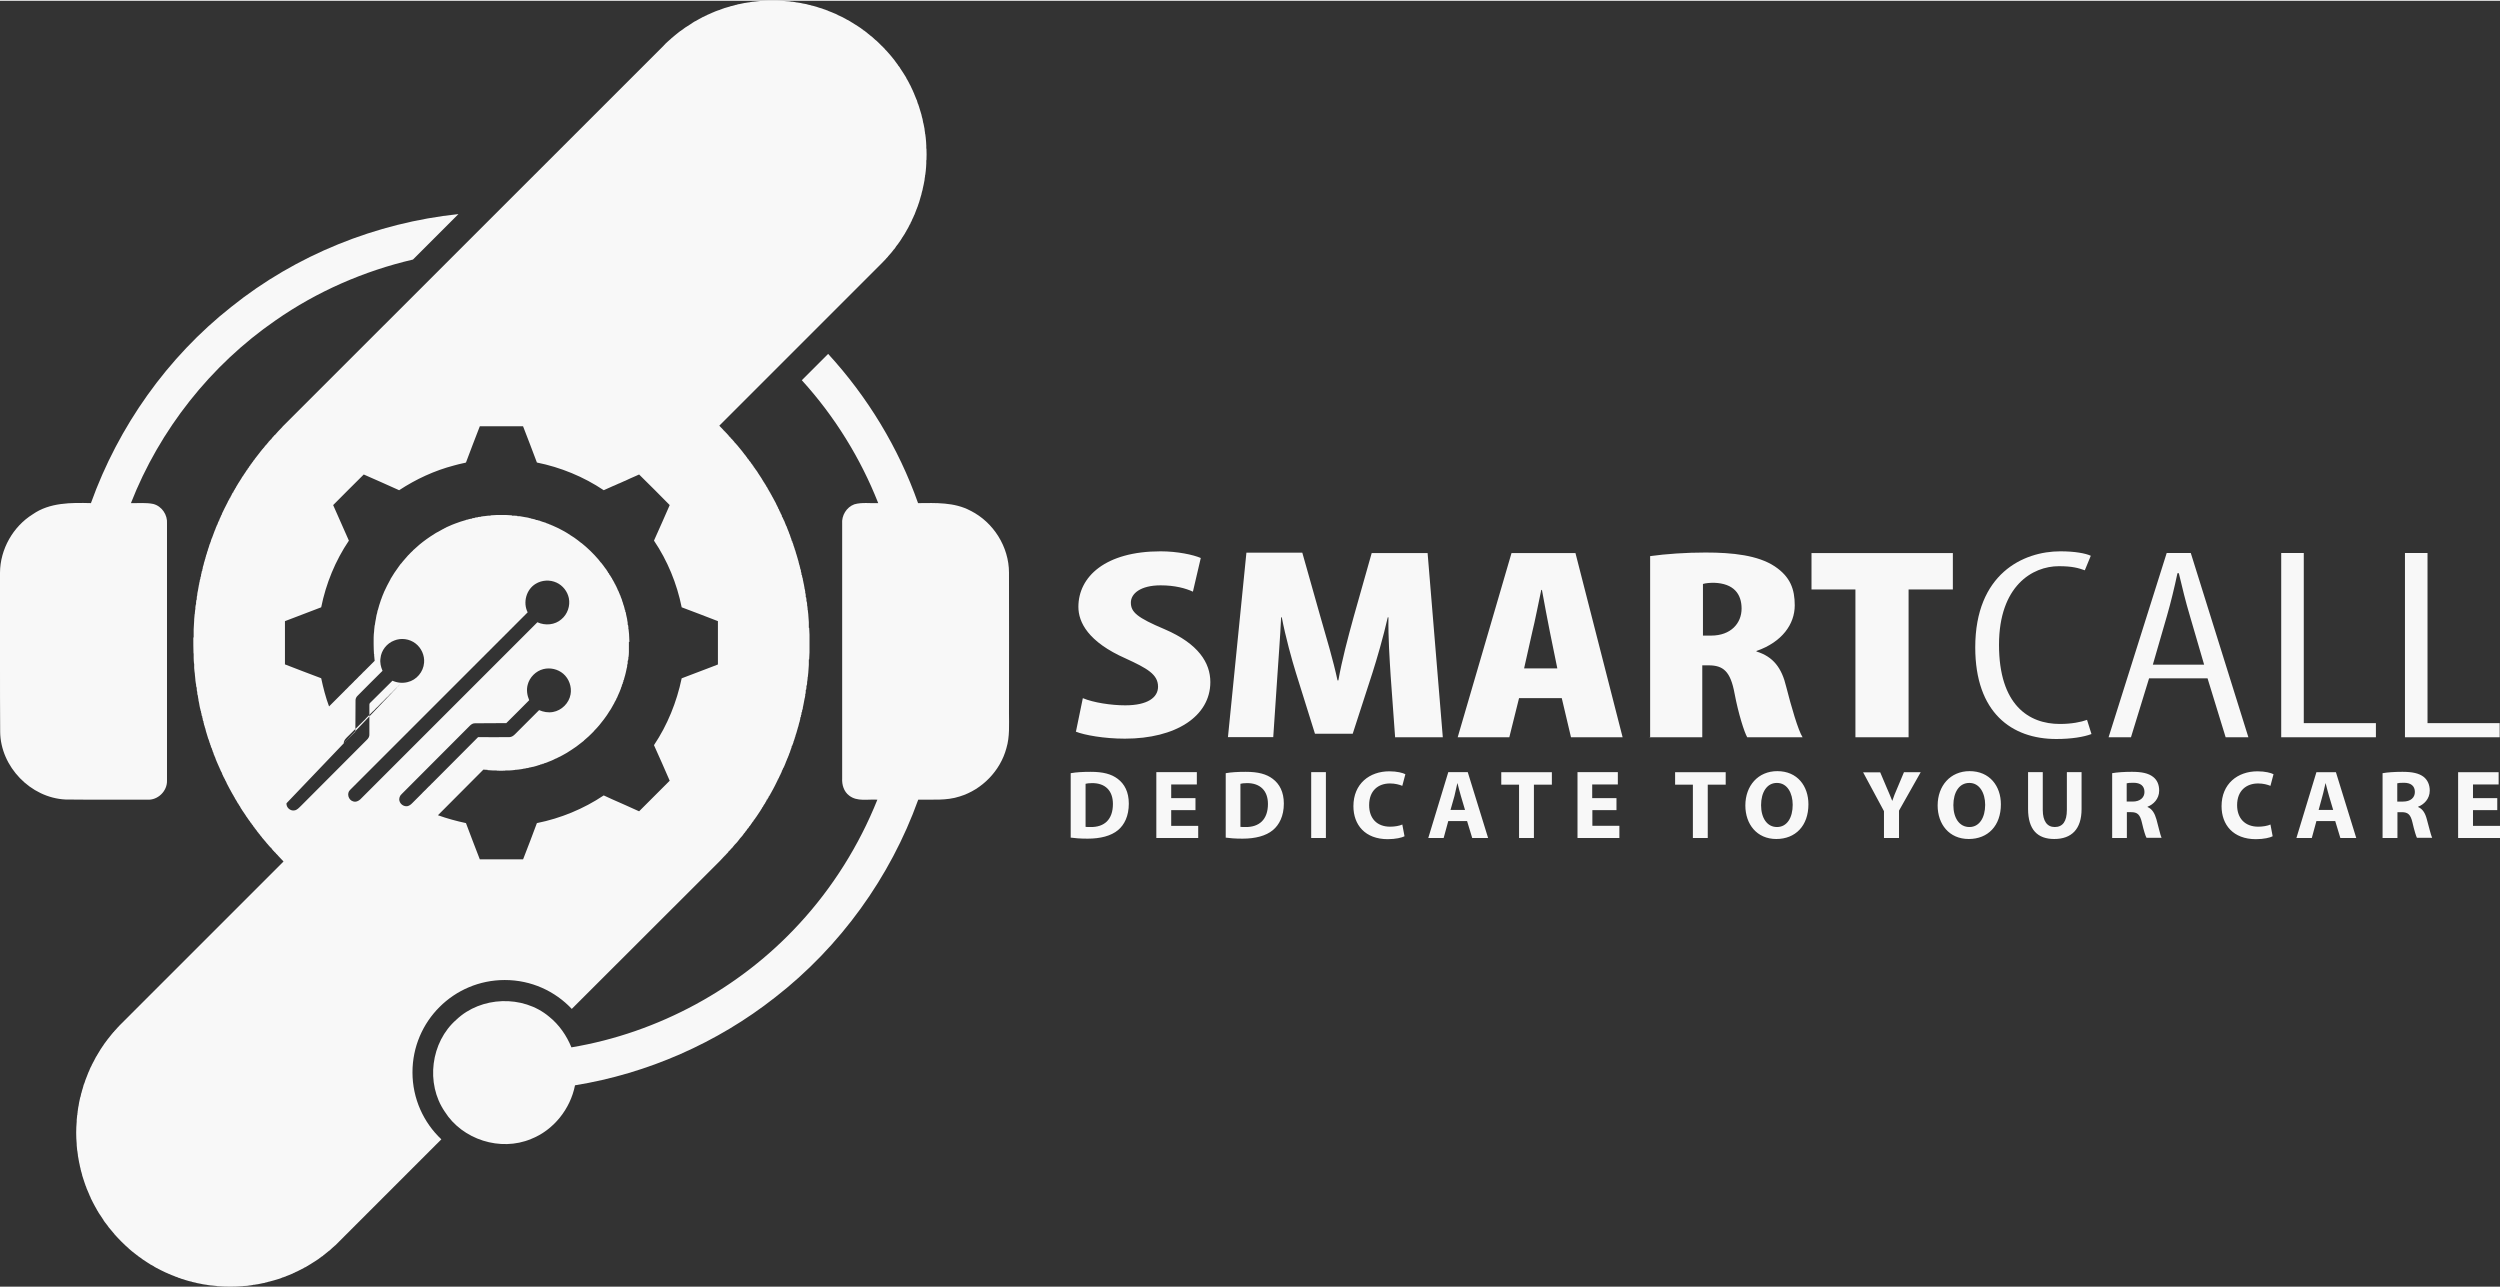
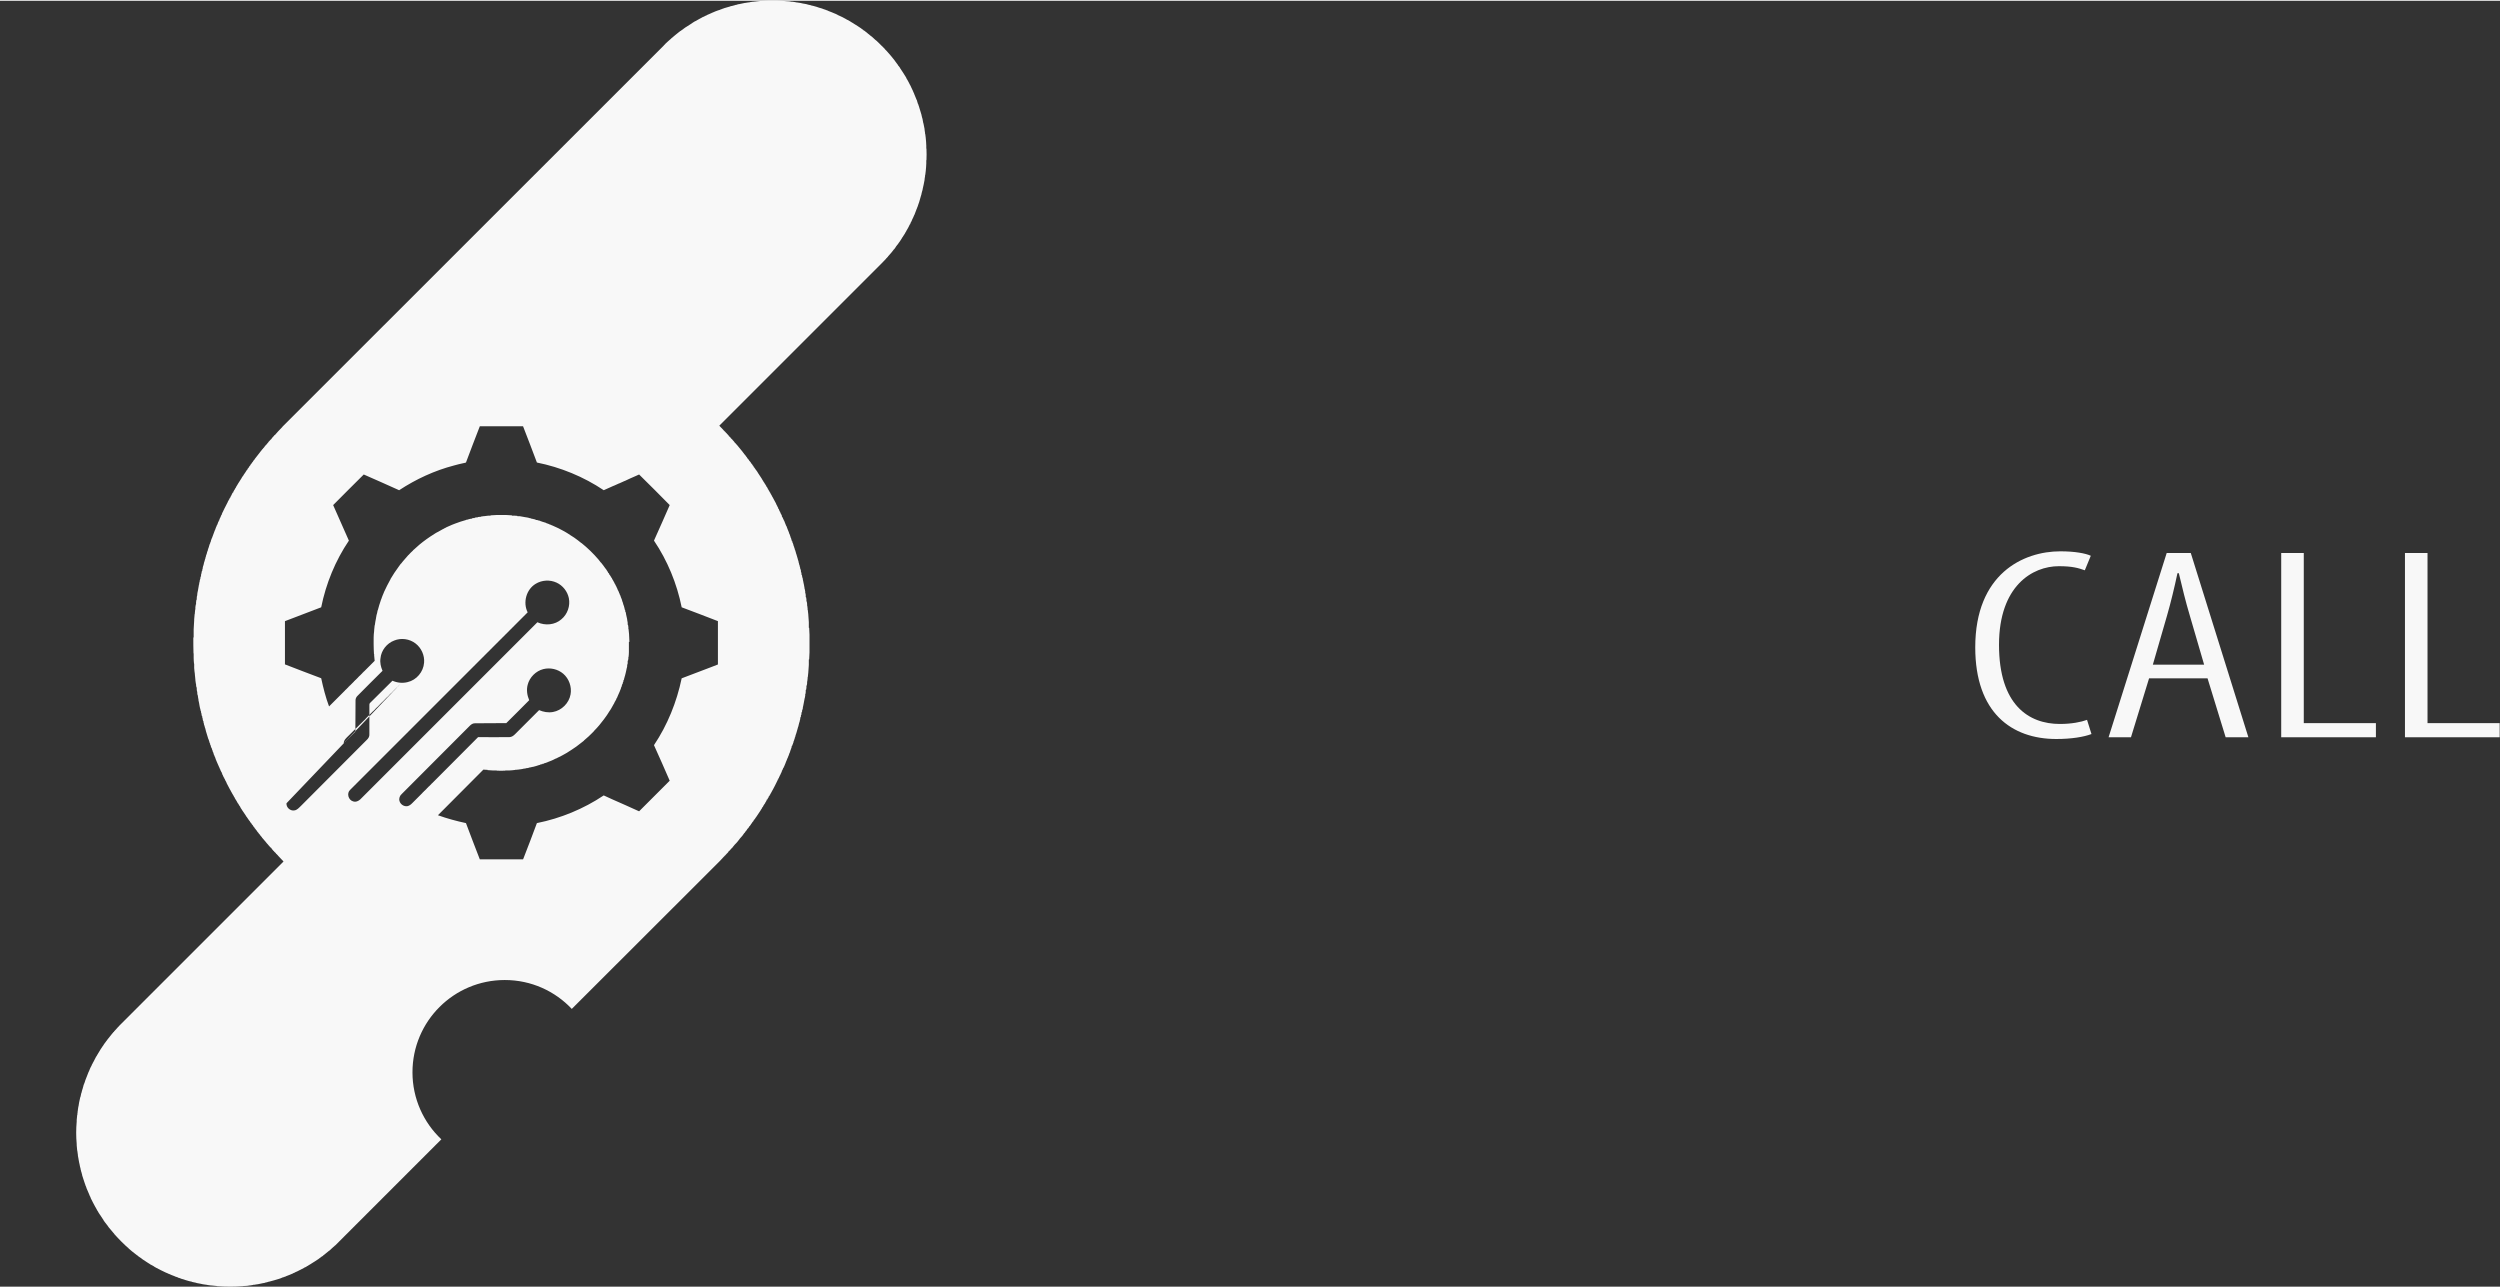
<svg xmlns="http://www.w3.org/2000/svg" xml:space="preserve" width="501px" height="258px" version="1.1" style="shape-rendering:geometricPrecision; text-rendering:geometricPrecision; image-rendering:optimizeQuality; fill-rule:evenodd; clip-rule:evenodd" viewBox="0 0 146.26 75.23">
  <rect x="0" y="0" width="146.26" height="75.23" fill="#333333" stroke="none" />
  <defs>
    <style type="text/css">
   
    .fil1 {fill:#F8F8F8}
    .fil0 {fill:#F8F8F8;fill-rule:nonzero}
   
  </style>
  </defs>
  <g id="Layer_x0020_1">
    <g id="_286847747936">
-       <path class="fil0" d="M62.65 48.96c0.21,0.03 0.53,0.06 0.98,0.06 0.75,0 1.37,-0.16 1.78,-0.5 0.37,-0.31 0.63,-0.82 0.63,-1.55 0,-0.68 -0.25,-1.15 -0.65,-1.45 -0.37,-0.28 -0.85,-0.41 -1.58,-0.41 -0.43,0 -0.85,0.02 -1.17,0.08l0 3.77 0.01 0zm0.86 -3.15c0.08,-0.02 0.2,-0.04 0.39,-0.04 0.75,0 1.21,0.43 1.21,1.22 0,0.92 -0.51,1.36 -1.3,1.35 -0.11,0 -0.23,0 -0.3,-0.01l0 -2.52 0 0zm6.42 0.84l-1.41 0 0 -0.8 1.5 0 0 -0.72 -2.37 0 0 3.85 2.45 0 0 -0.71 -1.58 0 0 -0.92 1.42 0 0 -0.7 -0.01 0zm1.78 2.31c0.21,0.03 0.53,0.06 0.98,0.06 0.75,0 1.37,-0.16 1.78,-0.5 0.37,-0.31 0.64,-0.82 0.64,-1.55 0,-0.68 -0.25,-1.15 -0.65,-1.45 -0.37,-0.28 -0.85,-0.41 -1.58,-0.41 -0.44,0 -0.85,0.02 -1.17,0.08l0 3.77 0 0zm0.86 -3.15c0.08,-0.02 0.2,-0.04 0.39,-0.04 0.75,0 1.22,0.43 1.22,1.22 0,0.92 -0.52,1.36 -1.31,1.35 -0.11,0 -0.23,0 -0.3,-0.01l0 -2.52 0 0zm4.14 -0.68l0 3.85 0.86 0 0 -3.85 -0.86 0zm5.34 3.06c-0.17,0.08 -0.45,0.13 -0.72,0.13 -0.78,0 -1.23,-0.49 -1.23,-1.26 0,-0.85 0.53,-1.27 1.22,-1.27 0.3,0 0.55,0.07 0.72,0.14l0.18 -0.68c-0.15,-0.08 -0.49,-0.17 -0.94,-0.17 -1.16,0 -2.1,0.73 -2.1,2.04 0,1.09 0.68,1.93 2.01,1.93 0.46,0 0.83,-0.09 0.98,-0.17l-0.13 -0.69 0.01 0zm3.78 -0.2l0.3 0.99 0.93 0 -1.19 -3.85 -1.14 0 -1.17 3.85 0.9 0 0.27 -0.99 1.11 0 -0.01 0zm-0.97 -0.65l0.23 -0.81c0.06,-0.23 0.11,-0.52 0.17,-0.75l0.01 0c0.06,0.23 0.13,0.52 0.2,0.75l0.24 0.81 -0.85 0zm4.01 1.64l0.87 0 0 -3.12 1.05 0 0 -0.73 -2.96 0 0 0.73 1.04 0 0 3.12 0 0zm5.7 -2.33l-1.42 0 0 -0.8 1.5 0 0 -0.72 -2.36 0 0 3.85 2.45 0 0 -0.71 -1.58 0 0 -0.92 1.41 0 0 -0.7 0 0zm4.47 2.33l0.87 0 0 -3.12 1.05 0 0 -0.73 -2.96 0 0 0.73 1.04 0 0 3.12 0 0zm4.94 -3.91c-1.13,0 -1.87,0.86 -1.87,2.01 0,1.09 0.67,1.96 1.81,1.96 1.12,0 1.88,-0.77 1.88,-2.03 0,-1.06 -0.64,-1.94 -1.82,-1.94l0 0zm-0.02 0.69c0.6,0 0.92,0.59 0.92,1.28 0,0.75 -0.33,1.3 -0.92,1.3 -0.58,0 -0.93,-0.53 -0.93,-1.28 0,-0.75 0.34,-1.3 0.92,-1.3l0.01 0zm7.14 3.22l0 -1.6 1.27 -2.25 -0.98 0 -0.39 0.93c-0.12,0.27 -0.21,0.5 -0.29,0.74l-0.01 0c-0.1,-0.26 -0.19,-0.46 -0.31,-0.74l-0.39 -0.92 -1 0 1.22 2.27 0 1.57 0.86 0 0.02 0zm4.13 -3.91c-1.13,0 -1.87,0.86 -1.87,2.01 0,1.09 0.67,1.96 1.82,1.96 1.12,0 1.88,-0.77 1.88,-2.03 0,-1.06 -0.65,-1.94 -1.83,-1.94l0 0zm-0.01 0.69c0.59,0 0.92,0.59 0.92,1.28 0,0.75 -0.34,1.3 -0.92,1.3 -0.59,0 -0.94,-0.53 -0.94,-1.28 0,-0.75 0.34,-1.3 0.93,-1.3l0.01 0zm3.43 -0.63l0 2.15c0,1.22 0.56,1.76 1.53,1.76 1.01,0 1.6,-0.57 1.6,-1.75l0 -2.16 -0.86 0 0 2.21c0,0.68 -0.25,1 -0.71,1 -0.44,0 -0.7,-0.34 -0.7,-1l0 -2.21 -0.86 0 0 0zm4.92 3.85l0.86 0 0 -1.51 0.25 0c0.36,0 0.52,0.13 0.63,0.61 0.11,0.48 0.21,0.79 0.27,0.89l0.88 0c-0.07,-0.14 -0.18,-0.65 -0.3,-1.08 -0.1,-0.35 -0.25,-0.61 -0.52,-0.72l0 -0.02c0.33,-0.12 0.68,-0.45 0.68,-0.94 0,-0.35 -0.12,-0.62 -0.35,-0.8 -0.28,-0.22 -0.67,-0.3 -1.25,-0.3 -0.46,0 -0.87,0.03 -1.15,0.08l0 3.79zm0.86 -3.2c0.06,-0.02 0.18,-0.03 0.39,-0.03 0.4,0 0.64,0.18 0.64,0.54 0,0.33 -0.26,0.56 -0.69,0.56l-0.35 0 0 -1.07 0.01 0zm8.41 2.41c-0.17,0.08 -0.46,0.13 -0.72,0.13 -0.78,0 -1.24,-0.49 -1.24,-1.26 0,-0.85 0.54,-1.27 1.23,-1.27 0.3,0 0.55,0.07 0.72,0.14l0.18 -0.68c-0.15,-0.08 -0.49,-0.17 -0.94,-0.17 -1.16,0 -2.1,0.73 -2.1,2.04 0,1.09 0.68,1.93 2.01,1.93 0.46,0 0.83,-0.09 0.98,-0.17l-0.13 -0.69 0.01 0zm3.78 -0.2l0.3 0.99 0.93 0 -1.19 -3.85 -1.14 0 -1.17 3.85 0.9 0 0.27 -0.99 1.11 0 -0.01 0zm-0.97 -0.65l0.22 -0.81c0.07,-0.23 0.12,-0.52 0.18,-0.75l0.01 0c0.06,0.23 0.13,0.52 0.2,0.75l0.24 0.81 -0.85 0zm3.74 1.64l0.87 0 0 -1.51 0.25 0c0.36,0 0.52,0.13 0.63,0.61 0.11,0.48 0.21,0.79 0.26,0.89l0.89 0c-0.07,-0.14 -0.19,-0.65 -0.31,-1.08 -0.09,-0.35 -0.24,-0.61 -0.51,-0.72l0 -0.02c0.33,-0.12 0.68,-0.45 0.68,-0.94 0,-0.35 -0.13,-0.62 -0.35,-0.8 -0.28,-0.22 -0.68,-0.3 -1.25,-0.3 -0.46,0 -0.88,0.03 -1.16,0.08l0 3.79zm0.87 -3.2c0.06,-0.02 0.18,-0.03 0.38,-0.03 0.4,0 0.64,0.18 0.64,0.54 0,0.33 -0.25,0.56 -0.69,0.56l-0.34 0 0 -1.07 0.01 0zm5.83 0.87l-1.41 0 0 -0.8 1.5 0 0 -0.72 -2.37 0 0 3.85 2.45 0 0 -0.71 -1.58 0 0 -0.92 1.42 0 0 -0.7 -0.01 0z" />
-       <path class="fil0" d="M16.12 18.7c2.42,-1.69 5.17,-2.89 8.04,-3.56l2.66 -2.66c-4.82,0.51 -9.5,2.39 -13.29,5.43 -3.74,2.95 -6.6,6.99 -8.21,11.48 -1.16,-0.03 -2.41,-0.04 -3.4,0.65 -1.16,0.72 -1.91,2.05 -1.92,3.42 0,1.55 0,3.1 0,4.65l0 0.15 0 0.15 0 0.14 0 0.15 0 0.14c0,1.31 0,2.62 0.01,3.93 0.02,2.04 1.78,3.86 3.82,3.96 1.6,0.02 3.19,0 4.79,0.01 0.61,0.04 1.17,-0.5 1.15,-1.12 0,-5.01 0,-10.02 0,-15.03 0.04,-0.51 -0.3,-1.02 -0.8,-1.15 -0.43,-0.09 -0.88,-0.04 -1.31,-0.05 1.68,-4.29 4.66,-8.07 8.46,-10.69z" />
-       <path class="fil1" d="M59.03 41.66c0,-2.73 0.01,-5.47 0,-8.2 0,-1.51 -0.91,-2.96 -2.26,-3.63 -0.94,-0.5 -2.03,-0.45 -3.06,-0.44 -1.14,-3.23 -2.95,-6.21 -5.26,-8.73l-1.54 1.54c1.91,2.1 3.43,4.55 4.47,7.19 -0.46,0.02 -0.95,-0.06 -1.4,0.07 -0.46,0.17 -0.75,0.66 -0.71,1.14 0,4.97 0,9.93 0,14.9 -0.02,0.37 0.1,0.77 0.41,1 0.47,0.37 1.1,0.2 1.65,0.24 -1.07,2.67 -2.62,5.15 -4.57,7.26 -3.48,3.79 -8.25,6.38 -13.33,7.23 -0.28,-0.69 -0.72,-1.33 -1.31,-1.8 -1.53,-1.28 -3.98,-1.19 -5.42,0.18 -1.5,1.31 -1.81,3.73 -0.68,5.38 1.03,1.64 3.26,2.35 5.05,1.6 1.32,-0.52 2.3,-1.76 2.57,-3.14 4.25,-0.69 8.32,-2.48 11.7,-5.14 3.81,-2.96 6.75,-7.03 8.38,-11.57 0.81,-0.02 1.64,0.07 2.43,-0.19 1.31,-0.4 2.38,-1.51 2.73,-2.83 0.2,-0.67 0.15,-1.37 0.15,-2.06z" />
      <path class="fil1" d="M12.69 75.2l0 -0.01 -0.02 0c-0.1,-0.01 -0.2,-0.02 -0.3,-0.03l0 0 -0.03 0c-0.07,-0.01 -0.15,-0.02 -0.22,-0.03l0 -0.01 -0.04 0c-0.07,-0.01 -0.14,-0.02 -0.21,-0.03l0 0 0 0c-0.06,-0.01 -0.12,-0.03 -0.18,-0.04l0 0 -0.01 0c-0.05,-0.01 -0.11,-0.02 -0.16,-0.03l0 0 0 0c-0.05,-0.02 -0.1,-0.03 -0.15,-0.04l0 0 -0.01 0c-0.04,-0.01 -0.09,-0.02 -0.13,-0.03l0 -0.01 -0.01 0c-0.05,-0.01 -0.09,-0.02 -0.13,-0.03l0 0 -0.01 0c-0.08,-0.02 -0.16,-0.05 -0.24,-0.07l0 0 0 0 -0.11 -0.04 0 0 -0.01 0 -0.1 -0.03 0 0 -0.01 0 -0.09 -0.04 0 0 -0.01 0 -0.1 -0.03 0 -0.01 0 0c-0.06,-0.02 -0.12,-0.04 -0.18,-0.06l0 -0.01 -0.01 0c-0.12,-0.04 -0.23,-0.09 -0.34,-0.14l0 0 -0.01 0 -0.07 -0.03 0 -0.01 -0.01 0 -0.06 -0.02 0 -0.01 -0.02 0c-0.21,-0.1 -0.42,-0.2 -0.62,-0.31l0 -0.01 -0.01 0 -0.06 -0.03 0 -0.01 0 0c-0.04,-0.02 -0.07,-0.04 -0.11,-0.06l0 -0.01 -0.02 0 -0.05 -0.03 0 0 -0.01 0c-0.05,-0.04 -0.11,-0.07 -0.17,-0.11l0 0 0 0c-0.11,-0.07 -0.21,-0.14 -0.32,-0.21l0 0 0 0 -0.1 -0.08 0 0 0 0 -0.04 -0.02 0 -0.01 -0.01 0 -0.1 -0.07 0 0 0 0 -0.03 -0.03 0 -0.01 -0.02 0 -0.09 -0.07 0 0 0 0c-0.15,-0.11 -0.29,-0.23 -0.43,-0.35l0 -0.01 0 0 -0.03 -0.03 0 0 -0.01 0 -0.03 -0.03 0 -0.01 -0.01 0 -0.02 -0.02 0 -0.01 -0.02 0c-0.1,-0.1 -0.2,-0.19 -0.3,-0.29 -0.1,-0.1 -0.2,-0.2 -0.29,-0.3l0 -0.02 -0.01 0 -0.03 -0.02 0 -0.02 -0.01 0 -0.02 -0.02 0 -0.01 -0.01 0 -0.03 -0.03 0 -0.01 0 0c-0.07,-0.08 -0.14,-0.16 -0.21,-0.25l0 0 0 0c-0.04,-0.04 -0.07,-0.09 -0.11,-0.13l0 -0.01 -0.01 0c-0.03,-0.04 -0.06,-0.09 -0.09,-0.13l0 -0.01 -0.01 0 -0.03 -0.04 0 0 0 0 -0.07 -0.09 0 -0.01 -0.01 0c-0.03,-0.05 -0.07,-0.1 -0.1,-0.14l0 -0.01 0 0c-0.07,-0.1 -0.14,-0.21 -0.21,-0.32l0 0 0 0 -0.04 -0.05 0 -0.02 -0.01 0 -0.06 -0.1 0 -0.01 0 0 -0.04 -0.05 0 -0.02 -0.01 0c-0.03,-0.05 -0.06,-0.11 -0.09,-0.17l0 -0.01 -0.01 0c-0.1,-0.18 -0.19,-0.36 -0.28,-0.54l0 -0.03 -0.01 0 -0.02 -0.05 0 -0.02 -0.01 0 -0.03 -0.06 0 -0.01 0 0 -0.03 -0.07 0 0c-0.05,-0.12 -0.1,-0.23 -0.15,-0.35l0 -0.01 0 0 -0.03 -0.08 0 -0.02 -0.01 0 -0.03 -0.08 0 -0.03 -0.01 0c-0.02,-0.06 -0.04,-0.12 -0.06,-0.18 -0.04,-0.11 -0.07,-0.23 -0.11,-0.34l0 -0.02 0 0c-0.01,-0.03 -0.02,-0.07 -0.03,-0.11l0 -0.03 -0.01 0c-0.01,-0.03 -0.02,-0.07 -0.03,-0.11l0 -0.03 -0.01 0 -0.02 -0.11 0 -0.03 -0.01 0c-0.01,-0.04 -0.02,-0.09 -0.03,-0.13l0 -0.02 0 0c-0.03,-0.11 -0.05,-0.23 -0.07,-0.34l0 -0.01 0 0c-0.01,-0.07 -0.03,-0.14 -0.04,-0.21l0 -0.04 0 0c-0.01,-0.07 -0.02,-0.15 -0.03,-0.22l0 -0.03 -0.01 0c-0.01,-0.11 -0.02,-0.22 -0.03,-0.32l0 -0.07 0 0c-0.04,-0.44 -0.04,-0.88 0,-1.32l0 0 0 -0.09c0.01,-0.1 0.02,-0.2 0.03,-0.3l0.01 0 0 -0.06c0.01,-0.06 0.02,-0.13 0.02,-0.19l0.01 0 0 -0.06c0.01,-0.07 0.02,-0.13 0.03,-0.19l0.01 0 0 -0.03c0.01,-0.06 0.02,-0.13 0.03,-0.19l0 0 0 0c0.03,-0.11 0.05,-0.21 0.07,-0.32l0.01 0 0 -0.01c0.01,-0.04 0.02,-0.09 0.03,-0.13l0 0 0 -0.01c0.01,-0.05 0.02,-0.09 0.04,-0.13l0 0 0 -0.01c0.02,-0.08 0.04,-0.16 0.07,-0.24l0 0 0 -0.01 0.03 -0.1 0 0 0 -0.01 0.03 -0.1 0.01 0 0 -0.01 0.03 -0.09 0.01 0 0 -0.02 0.03 -0.09 0 0 0 -0.01c0.03,-0.09 0.07,-0.18 0.11,-0.28l0 0 0 0c0.02,-0.06 0.05,-0.12 0.07,-0.18l0 0 0 0 0.03 -0.07 0.01 0 0 -0.01c0.03,-0.08 0.06,-0.16 0.1,-0.24l0 0 0 0 0.04 -0.07 0 0 0 0 0.03 -0.07 0 0 0 -0.01 0.04 -0.06 0 0 0 -0.01 0.03 -0.06 0.01 0 0 -0.01c0.05,-0.1 0.11,-0.21 0.16,-0.31l0.01 0 0 -0.02 0.04 -0.05 0 0 0 -0.01c0.02,-0.03 0.04,-0.07 0.06,-0.1l0.01 0 0 -0.02 0.03 -0.05 0.01 0 0 -0.01c0.03,-0.06 0.07,-0.11 0.1,-0.17l0 0 0 0c0.05,-0.07 0.1,-0.14 0.14,-0.21l0.01 0 0 -0.01c0.03,-0.04 0.06,-0.09 0.09,-0.14l0.01 0 0 -0.01c0.03,-0.03 0.05,-0.06 0.07,-0.09l0 0 0 -0.01 0.03 -0.03 0.01 0 0 -0.02 0.07 -0.09 0 0 0 0c0.09,-0.12 0.19,-0.24 0.28,-0.35l0.01 0 0 0 0.02 -0.04 0.01 0 0 -0.01 0.03 -0.02 0.01 0 0 -0.02c0.07,-0.08 0.14,-0.16 0.21,-0.23l0 0 0 0 0.03 -0.04 0.01 0 0 0 0.03 -0.03 0 0 0 -0.01 0.03 -0.03 0.01 0 0 -0.01c0.04,-0.04 0.07,-0.07 0.11,-0.11l9.49 -9.49 0 0c-0.11,-0.12 -0.22,-0.23 -0.33,-0.35l0 -0.02 -0.03 0 -0.01 -0.02 0 -0.02 -0.02 0 -0.01 -0.02 0 -0.01 -0.02 0 -0.02 -0.02 0 -0.02 -0.01 0 -0.02 -0.02 0 -0.02 -0.02 0 -0.02 -0.02 0 -0.01 -0.01 0 -0.03 -0.03 0 -0.01 0 0 -0.03 -0.03 0 0 -0.01 0 -0.03 -0.04 0 0 0 0c-0.02,-0.02 -0.05,-0.05 -0.07,-0.08l0 -0.03 -0.02 0 -0.01 -0.01 0 -0.02 -0.03 0 -0.01 -0.02 0 -0.02 -0.02 0 -0.02 -0.02 0 -0.01 -0.01 0 -0.02 -0.03 0 -0.01 -0.01 0 -0.03 -0.03 0 0 0 0 -0.03 -0.04 0 0 0 0c-0.04,-0.04 -0.07,-0.08 -0.11,-0.12l0 -0.02 -0.01 0 -0.03 -0.03 0 -0.01 0 0 -0.03 -0.03 0 0 0 0c-0.06,-0.07 -0.12,-0.14 -0.18,-0.21l0 -0.01 0 0c-0.04,-0.04 -0.07,-0.08 -0.11,-0.13l0 -0.01 0 0 -0.03 -0.03 0 -0.01 0 0c-0.03,-0.02 -0.05,-0.05 -0.07,-0.08l0 -0.02 -0.02 0 -0.02 -0.03 0 -0.01 -0.01 0c-0.02,-0.03 -0.04,-0.05 -0.06,-0.08l0 -0.03 -0.02 0 -0.02 -0.02 0 -0.01 0 0 -0.03 -0.04 0 0 0 0 -0.04 -0.04 0 -0.03 -0.02 0 -0.01 -0.02 0 -0.01 -0.01 0 -0.03 -0.04 0 0 0 0 -0.03 -0.05 0 -0.02 -0.02 0 -0.02 -0.03 0 -0.01 -0.01 0 -0.03 -0.04 0 -0.03 -0.02 0 -0.01 -0.02 0 -0.01 -0.01 0 -0.03 -0.03 0 -0.01 0 0 -0.03 -0.04 0 -0.03 -0.02 0 -0.02 -0.02 0 -0.02 -0.01 0c-0.02,-0.03 -0.04,-0.06 -0.06,-0.09l0 -0.01 -0.01 0c-0.03,-0.05 -0.06,-0.1 -0.1,-0.14l0 -0.01 0 0c-0.04,-0.07 -0.09,-0.14 -0.14,-0.21l0 0 0 0c-0.04,-0.05 -0.07,-0.11 -0.11,-0.16l0 -0.02 -0.01 0c-0.02,-0.03 -0.04,-0.06 -0.06,-0.09l0 -0.01 0 0 -0.03 -0.05 0 -0.03 -0.02 0 -0.02 -0.03 0 0 0 0 -0.03 -0.06 0 -0.01 -0.01 0 -0.03 -0.04 0 -0.03 -0.02 0 -0.02 -0.03 0 -0.01 0 0 -0.03 -0.05 0 -0.02 -0.01 0 -0.03 -0.04 0 -0.03 -0.01 0 -0.02 -0.03 0 -0.01 -0.01 0 -0.03 -0.05 0 -0.02 -0.01 0 -0.02 -0.04 0 -0.03 -0.02 0 -0.02 -0.04 0 0 -0.03 -0.06 0 -0.01 -0.01 0 -0.03 -0.05 0 -0.02 -0.01 0 -0.03 -0.05 0 -0.02 -0.01 0 -0.06 -0.11 0 0 0 0 -0.03 -0.06 0 -0.01 -0.01 0c-0.07,-0.13 -0.14,-0.26 -0.21,-0.4l0 -0.03 -0.01 0 -0.02 -0.04 0 -0.03 -0.02 0 -0.02 -0.04 0 -0.03 -0.01 0 -0.02 -0.04 0 -0.03 -0.02 0 -0.02 -0.05 0 -0.02 -0.01 0 -0.03 -0.05 0 -0.02 -0.01 0 -0.02 -0.05 0 -0.02 -0.01 0 -0.03 -0.06 0 -0.02 0 0 -0.03 -0.06 0 -0.04 -0.02 0 -0.02 -0.04 0 -0.03 -0.02 0 -0.01 -0.04 0 -0.04 -0.02 0 -0.02 -0.04 0 -0.03 -0.01 0 -0.02 -0.05 0 -0.02 -0.01 0 -0.03 -0.07 0 0 0 0c-0.04,-0.08 -0.07,-0.16 -0.11,-0.25l0 0 0 0c-0.02,-0.06 -0.05,-0.11 -0.07,-0.17l0 -0.01 0 0 -0.03 -0.08 0 -0.02 -0.01 0 -0.03 -0.07 0 -0.01 0 0c-0.01,-0.02 -0.02,-0.05 -0.04,-0.08l0 -0.02 0 0 -0.03 -0.08 0 -0.03 -0.01 0 -0.03 -0.06 0 -0.05 -0.01 0 -0.02 -0.05 0 -0.05 -0.02 0 -0.02 -0.05 0 -0.02 -0.01 0c-0.01,-0.03 -0.02,-0.05 -0.02,-0.08l0 -0.03 -0.02 0 -0.02 -0.07 0 -0.04 -0.01 0 -0.03 -0.07 0 -0.04 -0.01 0 -0.02 -0.06 0 -0.04 -0.01 0 -0.03 -0.07 0 0 0 0c-0.05,-0.16 -0.09,-0.31 -0.14,-0.46l0 -0.01 0 0 -0.03 -0.12 0 -0.02 -0.01 0c-0.01,-0.03 -0.02,-0.07 -0.03,-0.1l0 -0.04 -0.01 0 -0.03 -0.09 0 -0.05 -0.01 0 -0.02 -0.09 0 -0.06 -0.02 0 -0.02 -0.07 0 -0.07 -0.01 0 -0.02 -0.08 0 -0.06 -0.02 0 -0.02 -0.09 0 -0.06 -0.01 0c-0.01,-0.03 -0.02,-0.06 -0.02,-0.09l0 -0.05 -0.02 0c0,-0.04 -0.01,-0.07 -0.02,-0.11l0 -0.03 -0.01 0c-0.01,-0.05 -0.02,-0.09 -0.03,-0.14l0 0 0 0c-0.01,-0.06 -0.02,-0.12 -0.03,-0.17l0 -0.01 0 0c-0.01,-0.06 -0.03,-0.12 -0.04,-0.18l0 -0.04 0 0c-0.01,-0.05 -0.02,-0.1 -0.03,-0.16l0 -0.08 -0.02 0 -0.02 -0.13 0 -0.09 -0.01 0c-0.01,-0.05 -0.02,-0.09 -0.02,-0.14l0 -0.11 -0.02 0c-0.01,-0.05 -0.01,-0.09 -0.02,-0.14l0 -0.07 -0.01 0c-0.01,-0.07 -0.02,-0.14 -0.03,-0.21l0 -0.04 0 0c-0.01,-0.1 -0.02,-0.19 -0.03,-0.29l0 -0.03 0 0c-0.02,-0.12 -0.03,-0.24 -0.04,-0.36l0 -0.25 -0.01 0c-0.01,-0.11 -0.02,-0.22 -0.02,-0.33l0 -0.27 -0.01 0c-0.01,-0.31 -0.01,-0.62 -0.01,-0.93l0.02 0 0 -0.48c0.01,-0.17 0.02,-0.35 0.03,-0.52l0 0 0 -0.06c0.01,-0.11 0.02,-0.22 0.03,-0.33l0.01 0 0 -0.06c0.01,-0.07 0.01,-0.13 0.02,-0.19l0.01 0 0 -0.14c0.01,-0.05 0.02,-0.1 0.02,-0.15l0.02 0 0 -0.13c0.01,-0.05 0.01,-0.1 0.02,-0.15l0.02 0 0 -0.1c0,-0.05 0.01,-0.1 0.02,-0.15l0.01 0 0 -0.08c0.01,-0.07 0.02,-0.14 0.04,-0.21l0 0 0 0c0.02,-0.12 0.04,-0.24 0.06,-0.35l0.01 0 0 -0.04c0.01,-0.03 0.01,-0.07 0.02,-0.11l0.01 0 0 -0.06 0.03 -0.11 0.01 0 0 -0.06 0.02 -0.09 0.02 0 0 -0.08c0,-0.03 0.01,-0.06 0.02,-0.1l0.01 0 0 -0.04 0.02 -0.1 0.02 0 0 -0.05 0.02 -0.09 0.01 0 0 -0.06c0.01,-0.04 0.02,-0.08 0.03,-0.12l0.01 0 0 -0.01 0.03 -0.13 0 0 0 -0.01c0.03,-0.08 0.05,-0.16 0.07,-0.24l0.01 0 0 -0.02 0.02 -0.09 0.01 0 0 -0.03c0.01,-0.04 0.02,-0.07 0.03,-0.11l0.01 0 0 -0.01 0.03 -0.1 0 0 0 -0.02 0.03 -0.08 0.01 0 0 -0.03 0.02 -0.08 0.01 0 0 -0.03 0.03 -0.08 0.01 0 0 -0.03 0.02 -0.08 0.01 0 0 -0.03 0.03 -0.07 0.01 0 0 -0.03 0.03 -0.08 0.01 0 0 -0.02c0.01,-0.03 0.01,-0.06 0.02,-0.09l0.01 0 0 -0.02c0.01,-0.03 0.02,-0.05 0.03,-0.08l0.01 0 0 -0.01c0.05,-0.15 0.11,-0.31 0.17,-0.46l0.01 0 0 -0.01c0.02,-0.06 0.04,-0.11 0.06,-0.17l0.01 0 0 -0.01 0.02 -0.06 0.01 0 0 -0.03 0.02 -0.04 0.02 0 0 -0.04 0.03 -0.06 0 0 0 -0.02 0.03 -0.06 0.01 0 0 -0.03 0.02 -0.04 0.02 0 0 -0.04 0.02 -0.06 0.01 0 0 -0.02 0.03 -0.06 0.01 0 0 -0.02 0.02 -0.05 0.01 0 0 -0.03 0.02 -0.04 0.02 0 0 -0.04 0.03 -0.07 0 0 0 0 0.03 -0.07 0.01 0 0 -0.01 0.03 -0.06 0 0 0 -0.01 0.03 -0.06 0.01 0 0 -0.02c0.07,-0.13 0.14,-0.27 0.21,-0.41l0 0 0 -0.01 0.03 -0.06 0.01 0 0 -0.01 0.03 -0.06 0.01 0 0 -0.01 0.03 -0.06 0 0 0 -0.01 0.02 -0.03 0.02 0 0 -0.03 0.02 -0.04 0.01 0 0 -0.03 0.03 -0.04 0.01 0 0 -0.02 0.02 -0.05 0.01 0 0 -0.02 0.03 -0.05 0.01 0 0 -0.01 0.01 -0.03 0.03 0 0 -0.04 0.01 -0.03 0.02 0 0 -0.03 0.03 -0.04 0.01 0 0 -0.02 0.03 -0.05 0 0 0 -0.01 0.02 -0.03 0.02 0 0 -0.03 0.02 -0.04 0.01 0 0 -0.02 0.03 -0.05 0.01 0 0 -0.01c0.03,-0.06 0.07,-0.11 0.1,-0.17l0.01 0 0 -0.01c0.05,-0.09 0.11,-0.18 0.17,-0.27l0 0 0 -0.01 0.07 -0.1 0.01 0 0 -0.01c0.02,-0.03 0.04,-0.07 0.06,-0.1l0.01 0 0 -0.01 0.06 -0.09 0.01 0 0 -0.02 0.01 -0.02 0.02 0 0 -0.03 0.03 -0.04 0.01 0 0 -0.01 0.02 -0.03 0.02 0 0 -0.02 0.02 -0.05 0.01 0 0 -0.01 0.02 -0.02 0.02 0 0 -0.03 0.03 -0.05 0 0 0 0 0.02 -0.03 0.02 0 0 -0.02 0.01 -0.02 0.02 0 0 -0.03 0.03 -0.04 0.01 0 0 -0.01 0.02 -0.02 0.01 0 0 -0.03 0.04 -0.04 0 0 0 -0.01 0.02 -0.03 0.02 0 0 -0.02 0.06 -0.09 0.01 0 0 0 0.02 -0.03 0.01 0 0 -0.02 0.07 -0.09 0 0 0 0c0.09,-0.11 0.17,-0.22 0.25,-0.32l0 0 0 -0.01 0.03 -0.03 0.01 0 0 -0.01c0.03,-0.04 0.07,-0.09 0.1,-0.13l0.01 0 0 0 0.02 -0.03 0.01 0 0 -0.02 0.02 -0.02 0.02 0 0 -0.02 0.01 -0.02 0.02 0 0 -0.02 0.07 -0.08 0 0 0 -0.01 0.03 -0.03 0.01 0 0 -0.01 0.02 -0.02 0.02 0 0 -0.02 0.01 -0.02 0.02 0 0 -0.03 0.01 -0.01 0.03 0 0 -0.03 0.03 -0.04 0 0 0 0 0.03 -0.03 0.01 0 0 -0.01 0.03 -0.03 0 0 0 -0.01 0.03 -0.02 0.01 0 0 -0.02 0.02 -0.02 0.02 0 0 -0.02 0.01 -0.01 0.02 0 0 -0.03 0.11 -0.12 0 0 0 0 0.03 -0.03 0 0 0 -0.01 0.03 -0.03 0.01 0 0 0 0.03 -0.03 0.01 0 0 -0.01c0.05,-0.06 0.1,-0.12 0.15,-0.17 0.08,-0.09 0.16,-0.17 0.24,-0.25l0 0 0 0 0.03 -0.04 0 0 0 0 0.05 -0.05 22.24 -22.23 0.03 -0.04 0 0 0 0 0.04 -0.03 0 0 0 0 0.03 -0.04 0 0 0 0c0.1,-0.1 0.21,-0.19 0.31,-0.28l0.01 0 0 -0.01 0.03 -0.03 0.01 0 0 -0.01 0.03 -0.02 0.01 0 0 -0.01c0.11,-0.09 0.22,-0.19 0.34,-0.28l0.01 0 0 -0.01 0.04 -0.03 0.09 -0.07 0.02 0 0 -0.01 0.03 -0.02 0 0 0 0 0.1 -0.07 0.01 0 0 -0.01c0.08,-0.06 0.16,-0.12 0.25,-0.17l0 0 0 0c0.09,-0.06 0.18,-0.12 0.28,-0.18l0 0 0 0 0.05 -0.04 0.02 0 0 -0.01 0.1 -0.06 0.01 0 0 0 0.06 -0.03 0.01 0 0 -0.01c0.06,-0.04 0.12,-0.07 0.18,-0.1l0 0 0 0c0.07,-0.04 0.14,-0.07 0.2,-0.11l0.01 0 0 0 0.07 -0.03 0.01 0 0 -0.01 0.06 -0.03 0.01 0 0 0 0.06 -0.03 0.01 0 0 -0.01c0.07,-0.03 0.15,-0.07 0.23,-0.1l0.02 0 0 -0.01 0.06 -0.03 0.01 0 0 0c0.11,-0.05 0.23,-0.1 0.35,-0.14l0.01 0 0 0 0.09 -0.03 0.01 0 0 -0.01 0.09 -0.03 0.02 0 0 -0.01 0.08 -0.03 0.03 0 0 -0.01c0.1,-0.03 0.21,-0.06 0.31,-0.09l0.01 0 0 0c0.04,-0.02 0.08,-0.03 0.12,-0.04l0.02 0 0 0 0.11 -0.03 0.03 0 0 -0.01 0.11 -0.03 0.04 0 0 -0.01c0.04,-0.01 0.08,-0.02 0.12,-0.03l0.02 0 0 0c0.11,-0.02 0.22,-0.05 0.33,-0.07l0.02 0 0 0c0.07,-0.01 0.13,-0.02 0.19,-0.03l0.06 0 0 -0.01c0.07,-0.01 0.13,-0.02 0.19,-0.03l0.03 0 0 0c0.29,-0.04 0.59,-0.06 0.89,-0.07l0.48 0c0.2,0.01 0.39,0.02 0.59,0.04l0 0 0.01 0c0.09,0 0.18,0.01 0.27,0.03l0 0 0.05 0c0.07,0.01 0.14,0.02 0.2,0.03l0 0.01 0.05 0c0.07,0.01 0.13,0.02 0.2,0.03l0 0 0.01 0c0.06,0.01 0.11,0.02 0.17,0.04l0 0 0.01 0c0.06,0.01 0.11,0.02 0.17,0.03l0 0c0.05,0.01 0.09,0.03 0.14,0.04l0 0 0.01 0c0.05,0.01 0.09,0.02 0.13,0.03l0 0.01 0.02 0c0.04,0.01 0.08,0.02 0.13,0.03l0 0 0 0c0.12,0.03 0.24,0.07 0.35,0.11l0 0 0.01 0 0.1 0.03 0 0 0.01 0 0.1 0.04 0 0 0 0c0.06,0.02 0.12,0.04 0.18,0.06l0 0.01 0.02 0 0.08 0.03 0 0.01 0.01 0c0.14,0.05 0.28,0.11 0.42,0.17l0 0 0.01 0 0.06 0.03 0 0.01 0.02 0 0.05 0.03 0 0.01 0.02 0c0.17,0.07 0.32,0.15 0.48,0.24l0 0.01 0.01 0 0.06 0.03 0 0 0.01 0c0.06,0.03 0.11,0.07 0.17,0.1l0 0.01 0.01 0c0.06,0.03 0.12,0.07 0.17,0.1l0 0.01 0.01 0c0.14,0.08 0.28,0.18 0.42,0.27l0 0.01 0.01 0c0.03,0.02 0.06,0.05 0.1,0.07l0 0 0 0 0.03 0.03 0 0.01 0.02 0 0.09 0.06 0 0.01 0 0c0.05,0.03 0.1,0.07 0.14,0.11l0 0 0 0c0.07,0.05 0.14,0.11 0.21,0.17l0 0 0.01 0c0.08,0.07 0.16,0.14 0.24,0.22l0 0 0.01 0 0.03 0.03 0 0 0 0 0.04 0.03 0 0.01 0 0 0.03 0.02 0 0.01 0.01 0 0.03 0.03 0 0.01 0.01 0c0.06,0.06 0.12,0.12 0.18,0.18 0.07,0.06 0.13,0.13 0.2,0.2l0 0.01 0.01 0 0.02 0.03 0 0.01 0.01 0 0.03 0.03 0 0 0 0 0.04 0.04 0 0 0 0c0.07,0.08 0.14,0.16 0.21,0.24l0 0.01 0.01 0c0.05,0.07 0.11,0.14 0.17,0.21l0 0 0 0c0.04,0.05 0.07,0.09 0.11,0.14l0 0.01 0 0c0.03,0.04 0.07,0.09 0.1,0.13l0 0.01 0.01 0c0.02,0.03 0.04,0.06 0.06,0.09l0 0.02 0.01 0 0.03 0.03 0 0 0 0c0.02,0.03 0.05,0.07 0.07,0.1l0 0.01 0 0c0.05,0.07 0.1,0.14 0.14,0.21l0 0 0 0c0.04,0.06 0.08,0.12 0.11,0.17l0 0.01 0 0 0.04 0.05 0 0.02 0.01 0c0.02,0.04 0.04,0.07 0.06,0.1l0 0.01 0 0 0.03 0.06 0 0.01 0.01 0c0.06,0.11 0.12,0.21 0.17,0.32l0 0 0 0 0.04 0.07 0 0 0 0 0.03 0.07 0 0 0 0c0.04,0.08 0.07,0.15 0.11,0.23l0 0.02 0.01 0 0.02 0.06 0 0.01 0.01 0 0.03 0.07 0 0.01 0 0c0.05,0.11 0.1,0.23 0.14,0.34l0 0.01 0.01 0c0.01,0.03 0.02,0.06 0.03,0.09l0 0.02 0 0 0.03 0.08 0 0.03 0.01 0c0.01,0.02 0.02,0.05 0.03,0.07l0 0.03 0.01 0c0.06,0.19 0.12,0.38 0.17,0.56l0 0.01 0 0c0.01,0.05 0.02,0.09 0.03,0.13l0 0.02 0.01 0c0.01,0.04 0.02,0.09 0.03,0.13l0 0.01 0 0c0.01,0.05 0.02,0.1 0.03,0.16l0 0.02 0.01 0c0.02,0.12 0.05,0.23 0.07,0.35l0 0.04 0 0c0.01,0.07 0.02,0.13 0.03,0.2l0 0.05 0.01 0c0.01,0.08 0.02,0.16 0.03,0.24l0 0.01 0 0c0.01,0.14 0.03,0.28 0.03,0.43l0 0.17 0.01 0c0.01,0.23 0.01,0.46 0,0.68l-0.01 0 0 0.19c0,0.14 -0.02,0.28 -0.03,0.42l0 0 0 0.01c-0.01,0.08 -0.02,0.16 -0.03,0.24l-0.01 0 0 0.06c-0.01,0.06 -0.02,0.12 -0.03,0.19l0 0 0 0.04c-0.03,0.18 -0.07,0.35 -0.11,0.53l0 0 0 0.01c-0.01,0.04 -0.02,0.09 -0.03,0.13l-0.01 0 0 0.02c-0.01,0.04 -0.02,0.08 -0.03,0.12l0 0 0 0.02c-0.01,0.04 -0.02,0.08 -0.04,0.13l0 0 0 0c-0.03,0.12 -0.07,0.23 -0.1,0.35l0 0 0 0c-0.02,0.04 -0.03,0.07 -0.04,0.11l0 0 0 0c-0.02,0.06 -0.04,0.12 -0.06,0.18l-0.01 0 0 0.02c-0.01,0.03 -0.02,0.06 -0.03,0.08l-0.01 0 0 0.02c-0.04,0.11 -0.09,0.23 -0.13,0.34l-0.01 0 0 0.01c-0.03,0.08 -0.07,0.16 -0.11,0.24l0 0 0 0 -0.03 0.07 0 0 0 0.01 -0.03 0.06 -0.01 0 0 0.01 -0.03 0.06 0 0 0 0.01 -0.03 0.07 -0.01 0 0 0c-0.06,0.13 -0.13,0.26 -0.21,0.39l0 0 0 0.01 -0.04 0.06 0 0 0 0c-0.02,0.04 -0.04,0.07 -0.06,0.11l-0.01 0 0 0.01 -0.03 0.06 -0.01 0 0 0c-0.02,0.03 -0.04,0.07 -0.06,0.1l-0.01 0 0 0.01c-0.06,0.11 -0.13,0.21 -0.2,0.31l-0.01 0 0 0.01c-0.02,0.04 -0.05,0.07 -0.07,0.1l0 0 0 0 -0.03 0.04 -0.01 0 0 0.01c-0.02,0.03 -0.04,0.06 -0.07,0.09l0 0 0 0.01c-0.03,0.05 -0.07,0.09 -0.1,0.14l-0.01 0 0 0c-0.04,0.06 -0.09,0.12 -0.14,0.18l0 0 0 0c-0.07,0.08 -0.14,0.16 -0.21,0.24l0 0 0 0.01 -0.03 0.03 -0.01 0 0 0.01 -0.02 0.03 -0.01 0 0 0.01 -0.03 0.02 -0.01 0 0 0.02c-0.09,0.09 -0.18,0.19 -0.27,0.28l-9.49 9.49 0 0c0.08,0.08 0.16,0.17 0.24,0.25l0 0.02 0.02 0 0.02 0.02 0 0.01 0.01 0 0.02 0.02 0 0.02 0.02 0 0.02 0.02 0 0.01 0.01 0 0.02 0.03 0 0.01 0.01 0 0.03 0.03 0 0 0.01 0 0.02 0.04 0 0 0.01 0 0.03 0.03 0 0.01 0 0 0.07 0.07 0 0.03 0.03 0 0.01 0.01 0 0.03 0.02 0 0.01 0.01 0 0.02 0.03 0 0.01 0.02 0 0.02 0.02 0 0.01 0.02 0 0.02 0.02 0 0.02 0.02 0 0.01 0.01 0 0.03 0.03 0 0.01 0 0 0.03 0.03 0 0 0 0 0.07 0.08 0 0.03 0.03 0 0.01 0.01 0 0.02 0.02 0 0.01 0.02 0 0.02 0.02 0 0.02 0.03 0 0.01 0.01 0 0.03 0.03 0 0 0 0c0.11,0.13 0.21,0.26 0.32,0.39l0 0 0 0c0.03,0.05 0.07,0.09 0.1,0.13l0 0.02 0.01 0 0.03 0.03 0 0 0 0 0.07 0.09 0 0.02 0.01 0 0.03 0.03 0 0 0 0 0.03 0.05 0 0.03 0.02 0 0.02 0.01 0 0.02 0.01 0 0.02 0.03 0 0.01 0.01 0 0.03 0.04 0 0.03 0.02 0 0.01 0.01 0 0.02 0.02 0 0.02 0.03 0 0.01 0 0 0.04 0.04 0 0.03 0.02 0 0.01 0.02 0 0.02 0.01 0 0.03 0.03 0 0 0 0 0.03 0.05 0 0.02 0.02 0 0.02 0.03 0 0.01 0 0 0.03 0.04 0 0.03 0.02 0 0.02 0.02 0 0.02 0.01 0c0.02,0.03 0.04,0.06 0.06,0.09l0 0.01 0.01 0c0.03,0.05 0.07,0.1 0.1,0.14l0 0.01 0 0c0.08,0.12 0.17,0.25 0.25,0.38l0 0.01 0 0 0.03 0.04 0 0.03 0.02 0 0.02 0.03 0 0.01 0 0 0.03 0.05 0 0.02 0.02 0 0.02 0.04 0 0.03 0.02 0 0.02 0.02 0 0.01 0 0 0.03 0.05 0 0.02 0.01 0 0.03 0.04 0 0.04 0.02 0 0.01 0.02 0 0.01 0.01 0 0.03 0.05 0 0.02 0.01 0 0.02 0.04 0 0.03 0.02 0 0.02 0.04 0 0 0 0 0.03 0.06 0 0.01 0.01 0 0.03 0.05 0 0.02 0.01 0 0.03 0.04 0 0.03 0.01 0 0.02 0.04 0 0 0 0 0.04 0.06 0 0.01 0 0 0.03 0.06 0 0.01 0.01 0c0.07,0.13 0.14,0.26 0.21,0.39l0.03 0.07 0 0.01 0 0 0.04 0.06 0 0.01 0 0 0.03 0.06 0 0.01 0.01 0c0.01,0.02 0.02,0.04 0.03,0.07l0 0.04 0.02 0 0.02 0.03 0 0.04 0.01 0 0.02 0.04 0 0.03 0.02 0 0.02 0.04 0 0.03 0.01 0 0.02 0.05 0 0.02 0.01 0 0.03 0.05 0 0.02 0.01 0 0.02 0.06 0 0.05 0.02 0 0.02 0.03 0 0.04 0.02 0 0.01 0.04 0 0.03 0.02 0 0.02 0.05 0 0.02 0.01 0 0.03 0.06 0 0.01 0 0c0.04,0.09 0.07,0.17 0.1,0.25l0 0 0.01 0c0.04,0.12 0.09,0.24 0.14,0.36l0 0 0 0 0.03 0.09 0 0.02 0.01 0 0.03 0.07 0 0.03 0.01 0 0.02 0.07 0 0.04 0.02 0 0.02 0.06 0 0.05 0.02 0 0.01 0.04 0 0.06 0.03 0 0.01 0.04 0 0.04 0.01 0 0.03 0.07 0 0.03 0.01 0 0.02 0.08 0 0.03 0.01 0 0.03 0.07 0 0.04 0.01 0 0.02 0.07 0 0.03 0.01 0 0.03 0.08 0 0.03 0.01 0 0.02 0.09 0 0.02 0.01 0c0.03,0.11 0.07,0.23 0.1,0.34l0 0.01 0 0 0.04 0.12 0 0.03 0 0 0.03 0.1 0 0.04 0.01 0 0.03 0.1 0 0.04 0.01 0 0.02 0.1 0 0.04 0.02 0 0.02 0.1 0 0.08 0.02 0 0.01 0.07 0 0.08 0.02 0 0.02 0.08 0 0.06 0.01 0 0.03 0.1 0 0.04 0 0 0.03 0.13 0 0.01 0 0c0.03,0.12 0.05,0.24 0.07,0.36l0 0.04 0.01 0c0.01,0.05 0.02,0.11 0.03,0.16l0 0.09 0.01 0c0.01,0.04 0.02,0.09 0.02,0.13l0 0.11 0.02 0c0.01,0.04 0.01,0.08 0.02,0.12l0 0.13 0.02 0 0.02 0.14 0 0.11 0.01 0c0.01,0.06 0.01,0.12 0.02,0.18l0 0.07 0.01 0c0.01,0.09 0.02,0.18 0.03,0.27l0 0.02 0 0c0.01,0.14 0.02,0.28 0.03,0.42l0 0.33 0.02 0c0.01,0.14 0.01,0.27 0.02,0.41l0 0.34 0 0c0,0.12 0,0.23 0,0.35l0 0 0 0.33c-0.01,0.14 -0.01,0.28 -0.02,0.42l-0.02 0 0 0.32c-0.01,0.15 -0.02,0.29 -0.03,0.43l0 0 0 0.01c-0.01,0.09 -0.02,0.18 -0.03,0.28l-0.01 0 0 0.06c-0.01,0.06 -0.01,0.12 -0.02,0.19l-0.01 0 0 0.11 -0.02 0.13 -0.02 0 0 0.13c-0.01,0.04 -0.01,0.08 -0.02,0.12l-0.02 0 0 0.11c0,0.05 -0.01,0.1 -0.02,0.14l-0.01 0 0 0.09c-0.01,0.05 -0.02,0.11 -0.03,0.16l-0.01 0 0 0.03c-0.02,0.12 -0.04,0.24 -0.07,0.37l0 0 0 0c-0.01,0.05 -0.02,0.09 -0.03,0.14l0 0 0 0.04 -0.03 0.1 -0.01 0 0 0.06 -0.02 0.08 -0.02 0 0 0.07 -0.01 0.08 -0.02 0 0 0.08 -0.02 0.06 -0.02 0 0 0.08 -0.02 0.1 -0.01 0 0 0.04 -0.03 0.1 -0.01 0 0 0.04 -0.03 0.1 0 0 0 0.03c-0.01,0.04 -0.03,0.08 -0.04,0.11l0 0 0 0.01c-0.03,0.12 -0.07,0.24 -0.1,0.35l-0.01 0 0 0.02 -0.03 0.09 0 0 0 0.02 -0.03 0.09 -0.01 0 0 0.03 -0.02 0.07 -0.01 0 0 0.03 -0.03 0.08 -0.01 0 0 0.03 -0.02 0.08 -0.01 0 0 0.03 -0.03 0.07 -0.01 0 0 0.03 -0.02 0.04 -0.02 0 0 0.06 -0.01 0.05 -0.02 0 0 0.05 -0.02 0.06 -0.02 0 0 0.04 -0.02 0.07 -0.01 0 0 0.03 -0.03 0.07 -0.01 0 0 0.02c-0.01,0.03 -0.02,0.06 -0.03,0.09l0 0 0 0c-0.03,0.06 -0.05,0.12 -0.07,0.18l-0.01 0 0 0c-0.02,0.06 -0.04,0.12 -0.07,0.18l0 0 0 0 -0.03 0.07 0 0 0 0.01c-0.03,0.06 -0.05,0.11 -0.07,0.17l0 0 0 0 -0.03 0.07 -0.01 0 0 0.01 -0.02 0.06 -0.02 0 0 0.02 -0.02 0.05 -0.01 0 0 0.03 -0.02 0.04 -0.02 0 0 0.04 -0.03 0.07 0 0 0 0.01 -0.03 0.06 -0.01 0 0 0.02 -0.02 0.05 -0.01 0 0 0.02 -0.03 0.05 -0.01 0 0 0.03 -0.02 0.04 -0.01 0 0 0.03 -0.02 0.04 -0.02 0 0 0.04 -0.02 0.04 -0.02 0 0 0.03c-0.1,0.21 -0.2,0.41 -0.31,0.61l-0.01 0 0 0.01 -0.03 0.06 0 0 0 0c-0.02,0.04 -0.04,0.07 -0.06,0.11l-0.01 0 0 0.02 -0.03 0.05 -0.01 0 0 0.02 -0.03 0.05 -0.01 0 0 0.01 -0.01 0.02 -0.02 0 0 0.04 -0.02 0.04 -0.02 0 0 0.02 -0.02 0.05 -0.01 0 0 0.01 -0.01 0.02 -0.03 0 0 0.04 -0.02 0.03 -0.01 0 0 0.03 -0.03 0.04 -0.01 0 0 0.02 -0.03 0.06 0 0 0 0 -0.02 0.03 -0.02 0 0 0.03 -0.03 0.04 -0.01 0 0 0.02 -0.03 0.05 0 0 0 0.01 -0.02 0.03 -0.02 0 0 0.02 -0.03 0.05 0 0 0 0.01 -0.07 0.1 0 0 0 0.01c-0.09,0.14 -0.19,0.28 -0.28,0.42l-0.01 0 0 0.01c-0.02,0.03 -0.04,0.06 -0.06,0.09l-0.01 0 0 0.01 -0.02 0.03 -0.02 0 0 0.02 -0.03 0.05 0 0 0 0 -0.02 0.04 -0.02 0 0 0.01 -0.01 0.02 -0.02 0 0 0.03 -0.03 0.04 -0.01 0 0 0.01 -0.02 0.03 -0.01 0 0 0.02 -0.04 0.05 0 0 0 0 -0.02 0.04 -0.02 0 0 0.01 -0.01 0.02 -0.02 0 0 0.03 -0.03 0.04 -0.01 0 0 0.01 -0.02 0.03 -0.01 0 0 0.01 -0.02 0.02 -0.02 0 0 0.03 -0.03 0.04 0 0 0 0.01 -0.03 0.03 -0.01 0 0 0.02 -0.02 0.02 -0.02 0 0 0.02 -0.03 0.05 0 0 0 0 -0.03 0.03 -0.01 0 0 0.01c-0.03,0.05 -0.07,0.09 -0.1,0.14l0 0 0 0c-0.05,0.06 -0.1,0.12 -0.15,0.17l0 0 0 0c-0.05,0.08 -0.12,0.15 -0.17,0.22l-0.03 0.03 -0.01 0 0 0.01 -0.02 0.03 -0.02 0 0 0.01 -0.01 0.02 -0.02 0 0 0.02 -0.02 0.02 -0.02 0 0 0.02c-0.03,0.04 -0.07,0.08 -0.1,0.12l0 0 0 0.01 -0.03 0.03 -0.01 0 0 0.01 -0.02 0.02 -0.02 0 0 0.02 -0.02 0.02 -0.01 0 0 0.02 -0.02 0.02 -0.02 0 0 0.02 -0.01 0.01 -0.02 0 0 0.03 -0.01 0.01 -0.03 0 0 0.02 -0.01 0.01 -0.02 0 0 0.03 -0.07 0.08 -0.01 0 0 0 -0.03 0.04 0 0 0 0 -0.03 0.03 -0.01 0 0 0.01 -0.02 0.03 -0.01 0 0 0.01 -0.03 0.02 -0.01 0 0 0.01 -0.02 0.03 -0.01 0 0 0.01 -0.03 0.02 -0.01 0 0 0.02 -0.02 0.02 -0.01 0 0 0.01c-0.07,0.07 -0.14,0.15 -0.21,0.22l-8.63 8.62c-0.98,-1.04 -2.37,-1.69 -3.92,-1.69 -2.98,0 -5.4,2.41 -5.4,5.4 0,1.54 0.65,2.94 1.69,3.92l-5.98 5.98c-0.07,0.07 -0.14,0.14 -0.22,0.22l-0.01 0 0 0.01 -0.03 0.02 -0.01 0 0 0.01 -0.03 0.03 0 0 0 0 -0.04 0.03 0 0 0 0c-0.08,0.08 -0.16,0.15 -0.24,0.22l-0.01 0 0 0c-0.07,0.06 -0.14,0.12 -0.21,0.17l0 0 0 0c-0.05,0.04 -0.09,0.08 -0.14,0.11l0 0 0 0.01 -0.09 0.06 -0.02 0 0 0.01 -0.03 0.03 -0.01 0 0 0 -0.09 0.07 -0.01 0 0 0.01c-0.14,0.09 -0.28,0.19 -0.42,0.27l-0.01 0 0 0.01c-0.06,0.03 -0.11,0.07 -0.17,0.1l-0.01 0 0 0.01 -0.05 0.03 -0.02 0 0 0.01 -0.1 0.06 -0.01 0 0 0 -0.06 0.03 -0.01 0 0 0.01c-0.13,0.07 -0.27,0.14 -0.41,0.21l-0.02 0 0 0.01 -0.05 0.02 -0.02 0 0 0.01 -0.06 0.03 -0.01 0 0 0.01 -0.07 0.02 0 0 0 0.01c-0.14,0.06 -0.28,0.12 -0.42,0.17l-0.01 0 0 0.01 -0.09 0.03 -0.02 0 0 0.01 -0.07 0.02 -0.03 0 0 0.01c-0.06,0.03 -0.12,0.05 -0.18,0.07l0 0 0 0c-0.2,0.06 -0.4,0.12 -0.6,0.17l-0.04 0 0 0.01 -0.11 0.03 -0.04 0 0 0.01 -0.11 0.03 -0.03 0 0 0c-0.05,0.01 -0.09,0.02 -0.14,0.03l0 0c-0.06,0.01 -0.12,0.03 -0.19,0.04l-0.02 0 0 0c-0.07,0.01 -0.13,0.02 -0.19,0.03l-0.06 0 0 0.01c-0.07,0.01 -0.13,0.02 -0.19,0.03l-0.06 0 0 0.01c-0.09,0.01 -0.19,0.02 -0.28,0.02l-0.04 0 0 0.01c-0.25,0.02 -0.5,0.03 -0.75,0.03l-0.02 0c-0.25,0 -0.51,-0.01 -0.77,-0.03zm29.31 -36.37l-0.36 0.14 0 0c-0.58,0.22 -1.17,0.45 -1.76,0.67 -0.29,1.39 -0.83,2.73 -1.62,3.91 0.31,0.69 0.62,1.38 0.92,2.08 -0.59,0.59 -1.19,1.19 -1.79,1.79 -0.53,-0.24 -1.06,-0.48 -1.59,-0.71l0 0 0 0 -0.48 -0.22c-1.18,0.79 -2.52,1.34 -3.91,1.62 -0.25,0.69 -0.52,1.37 -0.78,2.05l0 0 0 0 -0.03 0.07c-0.84,0 -1.69,0 -2.53,0 -0.27,-0.71 -0.55,-1.41 -0.81,-2.12 -0.56,-0.12 -1.11,-0.27 -1.64,-0.46 0.88,-0.89 1.78,-1.78 2.66,-2.67 0.05,0 0.09,0.01 0.14,0.01l0.1 0 0 0.02c0.1,0.01 0.21,0.01 0.31,0.02l0.23 0 0 0.01c0.16,0.01 0.33,0.01 0.5,0l0 -0.01 0.24 0c0.11,-0.01 0.22,-0.01 0.33,-0.03l0 -0.01 0.07 0c0.08,0 0.17,-0.02 0.25,-0.03l0 0 0.02 0c0.05,-0.01 0.11,-0.02 0.16,-0.03l0 -0.01 0.06 0 0.11 -0.02 0 -0.01 0.07 0c0.04,-0.01 0.08,-0.02 0.11,-0.03l0 -0.01 0.05 0c0.05,-0.01 0.09,-0.02 0.13,-0.03l0 0 0.02 0c0.13,-0.03 0.25,-0.07 0.37,-0.11l0 0 0.01 0 0.06 -0.02 0 -0.02 0.05 0 0.06 -0.01 0 -0.02 0.05 0 0.06 -0.02 0 -0.02 0.04 0 0.07 -0.02 0 -0.01 0.03 0 0.07 -0.03 0 -0.01 0.02 0c0.06,-0.02 0.12,-0.05 0.18,-0.07 0.08,-0.03 0.15,-0.07 0.23,-0.11l0 0 0 0 0.07 -0.03 0 0 0.01 0 0.06 -0.03 0 -0.01 0.01 0c0.1,-0.04 0.19,-0.09 0.28,-0.14l0 0 0 0c0.08,-0.05 0.17,-0.09 0.25,-0.14l0 0 0 0c0.1,-0.06 0.19,-0.12 0.28,-0.18l0 0 0 0c0.19,-0.12 0.37,-0.25 0.54,-0.39l0 0 0 0c0.06,-0.05 0.12,-0.1 0.18,-0.14l0 -0.01 0 0c0.11,-0.09 0.21,-0.18 0.32,-0.28l0 0 0 0 0.03 -0.04 0 0 0 0 0.04 -0.03 0 0 0 0 0.03 -0.03 0 -0.01 0.01 0c0.04,-0.04 0.09,-0.09 0.14,-0.14l0 0 0 0 0.03 -0.04 0 0 0 0c0.21,-0.21 0.4,-0.44 0.57,-0.67l0 0 0 0c0.06,-0.09 0.12,-0.17 0.18,-0.25l0 0 0 0c0.03,-0.04 0.05,-0.07 0.07,-0.11l0 0 0 0c0.03,-0.04 0.05,-0.07 0.07,-0.11l0 0 0 0c0.04,-0.06 0.08,-0.11 0.11,-0.17 0.05,-0.09 0.1,-0.17 0.14,-0.25l0 -0.01 0.01 0 0.03 -0.06 0 -0.01 0 0 0.03 -0.05 0 -0.02 0.01 0 0.03 -0.05 0 -0.02 0.01 0 0.03 -0.05 0 -0.02 0 0 0.03 -0.06 0 -0.01 0.01 0 0.03 -0.06 0 -0.01 0 0 0.03 -0.07 0 0 0 0c0.07,-0.15 0.13,-0.29 0.18,-0.43l0 -0.04 0.01 0 0.03 -0.06 0 -0.05 0.01 0 0.02 -0.05 0 -0.05 0.02 0 0.02 -0.05 0 -0.06 0.02 0 0.01 -0.06 0 -0.05 0.02 0 0.02 -0.06 0 -0.04 0.01 0 0.02 -0.09 0 -0.02 0.01 0c0.04,-0.14 0.07,-0.28 0.1,-0.42l0 -0.04 0.01 0c0.01,-0.05 0.02,-0.09 0.03,-0.14l0 -0.11 0.02 0 0.01 -0.09 0 -0.13 0.02 0c0.01,-0.04 0.01,-0.08 0.02,-0.13l0 -0.08 0.01 0c0.01,-0.09 0.02,-0.18 0.02,-0.28l0 -0.61 0.03 0c-0.01,-0.15 -0.01,-0.3 -0.02,-0.45 -0.01,-0.1 -0.02,-0.2 -0.03,-0.3l-0.01 0 0 -0.11c-0.01,-0.05 -0.01,-0.09 -0.02,-0.14l-0.02 0 0 -0.12c-0.01,-0.05 -0.02,-0.11 -0.03,-0.17l0 0 0 -0.03c-0.01,-0.06 -0.03,-0.12 -0.04,-0.18l0 0 0 0c-0.01,-0.05 -0.02,-0.1 -0.03,-0.14l0 0 0 -0.02 -0.02 -0.09 -0.02 0 0 -0.06 -0.02 -0.08 -0.02 0 0 -0.05 -0.02 -0.09 -0.01 0 0 -0.03 -0.02 -0.08 -0.02 0 0 -0.04c-0.01,-0.04 -0.02,-0.07 -0.03,-0.1l0 0 0 -0.01 -0.04 -0.1 0 0 0 -0.01 -0.03 -0.1 0 0 0 0c-0.03,-0.06 -0.05,-0.12 -0.07,-0.18l0 0 0 -0.01 -0.03 -0.06 -0.01 0 0 -0.03 -0.03 -0.07 -0.01 0 0 -0.01 -0.02 -0.07 -0.01 0 0 -0.01 -0.02 -0.06 -0.02 0 0 -0.03 -0.02 -0.04 -0.01 0 0 -0.03 -0.04 -0.08 0 0 0 0 -0.03 -0.07 0 0 0 0 -0.04 -0.07 0 0 0 0 -0.03 -0.07 -0.01 0 0 0 -0.03 -0.07 0 0 0 0c-0.03,-0.06 -0.07,-0.12 -0.1,-0.18l-0.01 0 0 -0.01 -0.03 -0.06 0 0 0 -0.01 -0.02 -0.03 -0.02 0 0 -0.03 -0.02 -0.04 -0.02 0 0 -0.02 -0.03 -0.05 0 0 0 0 -0.02 -0.03 -0.02 0 0 -0.03 -0.03 -0.05 0 0 0 -0.01 -0.02 -0.02 -0.02 0 0 -0.03 -0.03 -0.04 0 0 0 -0.01c-0.03,-0.04 -0.05,-0.07 -0.07,-0.1l0 0 0 -0.01c-0.03,-0.03 -0.05,-0.07 -0.08,-0.1 -0.03,-0.05 -0.07,-0.09 -0.1,-0.14l0 0 0 0c-0.05,-0.06 -0.09,-0.12 -0.14,-0.18l-0.01 0 0 0c-0.04,-0.06 -0.09,-0.12 -0.14,-0.18 -0.3,-0.35 -0.63,-0.67 -0.99,-0.96l-0.01 0 0 0c-0.13,-0.11 -0.28,-0.22 -0.42,-0.32l0 0 0 0c-0.04,-0.02 -0.07,-0.05 -0.11,-0.07l0 0 0 0c-0.04,-0.03 -0.07,-0.05 -0.11,-0.07l0 0 0 0c-0.11,-0.08 -0.23,-0.15 -0.35,-0.22l0 0 0 0c-0.23,-0.13 -0.47,-0.25 -0.71,-0.35l-0.01 0 0 0c-0.05,-0.03 -0.11,-0.05 -0.17,-0.07l-0.01 0 0 -0.01c-0.05,-0.02 -0.11,-0.04 -0.17,-0.06l0 0 0 -0.01c-0.08,-0.02 -0.15,-0.05 -0.23,-0.07l-0.08 -0.03 -0.02 0 0 -0.01 -0.09 -0.03 -0.05 0 0 -0.01 -0.07 -0.02 -0.07 0 0 -0.02 -0.06 -0.02 -0.05 0 0 -0.01 -0.09 -0.02 -0.05 0 0 -0.02c-0.03,0 -0.07,-0.01 -0.1,-0.02l-0.04 0 0 -0.01c-0.04,-0.01 -0.09,-0.02 -0.13,-0.03l-0.02 0 0 0c-0.05,-0.01 -0.11,-0.02 -0.17,-0.03l0 0 0 0c-0.08,-0.01 -0.15,-0.03 -0.22,-0.04l-0.14 0 0 -0.02c-0.05,0 -0.1,-0.01 -0.15,-0.01l-0.17 0 0 -0.02c-0.11,-0.01 -0.23,-0.01 -0.34,-0.02l-0.02 0 0 0 -0.1 0 0 0 -0.43 0c-0.12,0.01 -0.24,0.01 -0.36,0.02l0 0.02 -0.15 0c-0.08,0.01 -0.16,0.02 -0.24,0.03l0 0 -0.04 0c-0.05,0.01 -0.09,0.02 -0.14,0.02l0 0.02 -0.09 0 -0.09 0.01 0 0.02 -0.1 0 -0.08 0.02 0 0.02 -0.09 0 -0.08 0.02 0 0.02 -0.07 0c-0.06,0.01 -0.12,0.03 -0.18,0.05l-0.08 0.01 0 0.01 0 0c-0.22,0.06 -0.43,0.13 -0.64,0.21l0 0 0 0c-0.06,0.02 -0.12,0.05 -0.18,0.07l0 0 0 0c-0.1,0.05 -0.21,0.09 -0.32,0.14l0 0 0 0 -0.07 0.04 0 0 0 0 -0.07 0.03 0 0.01 0 0 -0.07 0.03 0 0 0 0c-0.11,0.06 -0.22,0.12 -0.32,0.18l0 0 -0.01 0c-0.06,0.03 -0.11,0.07 -0.17,0.1l0 0.01 -0.01 0c-0.31,0.19 -0.6,0.4 -0.88,0.63l0 0.01 -0.01 0c-0.09,0.08 -0.18,0.16 -0.28,0.25l0 0 0 0 -0.03 0.03 0 0 -0.01 0 -0.03 0.03 0 0.01 0 0c-0.1,0.09 -0.19,0.18 -0.28,0.28l0 0 -0.01 0 -0.03 0.04 0 0 0 0c-0.09,0.1 -0.18,0.2 -0.27,0.31 -0.04,0.05 -0.08,0.1 -0.12,0.15l0 0 -0.01 0c-0.04,0.06 -0.09,0.12 -0.13,0.18 -0.17,0.23 -0.33,0.47 -0.47,0.71l0 0.01 0 0c-0.14,0.25 -0.27,0.51 -0.39,0.77l0 0.01 0 0c-0.05,0.12 -0.1,0.23 -0.14,0.35l0 0.01 0 0 -0.04 0.09 0 0.01 0 0c-0.07,0.19 -0.12,0.38 -0.17,0.56l0 0.01 -0.01 0c-0.01,0.05 -0.02,0.09 -0.03,0.13l0 0.02 0 0c-0.01,0.04 -0.03,0.09 -0.04,0.14l0 0 0 0c-0.01,0.05 -0.02,0.11 -0.03,0.17l0 0.01 0 0c-0.03,0.13 -0.05,0.27 -0.07,0.41l0 0.01 -0.01 0c-0.01,0.1 -0.02,0.19 -0.03,0.29l0 0.04 0 0c-0.01,0.06 -0.01,0.12 -0.02,0.19 -0.01,0.12 -0.01,0.25 -0.01,0.38l0 0.2c0,0.2 0.01,0.39 0.02,0.58l0.01 0 0 0.08c0.01,0.11 0.02,0.21 0.03,0.32 -0.14,0.14 -0.28,0.28 -0.42,0.42l0 0 0 0 -0.04 0.04 0 0 0 0 -0.03 0.03 0 0 0 0 -0.04 0.04 0 0 0 0 -0.03 0.03 0 0 0 0 -0.04 0.04 0 0 0 0 -0.03 0.03 0 0 -0.01 0 -0.03 0.04 0 0 0 0 -0.04 0.03 0 0.01 0 0 -0.03 0.03 0 0 0 0 -0.04 0.04 0 0 0 0 -0.03 0.03 0 0 0 0 -0.04 0.04 0 0 0 0 -0.03 0.03 0 0 -0.01 0 -0.03 0.04 0 0 0 0 -0.04 0.03 0 0.01 0 0 -0.03 0.03 0 0 0 0 -0.04 0.04 0 0 0 0 -0.03 0.03 0 0 0 0 -0.04 0.04 0 0 0 0 -0.03 0.03 0 0 -0.01 0 -0.03 0.04 0 0 0 0 -0.04 0.03 0 0.01 0 0 -0.03 0.03 0 0 0 0 -0.04 0.04 0 0 0 0 -0.03 0.03 0 0 0 0 -0.04 0.04 0 0 0 0 -0.03 0.03 0 0 0 0 -0.04 0.04 0 0 0 0 -0.03 0.03 0 0 -0.01 0 -0.03 0.04 0 0 0 0 -0.04 0.03 0 0.01 0 0 -0.03 0.03 0 0 0 0 -0.04 0.04 0 0 0 0 -0.03 0.03 0 0 0 0 -0.04 0.04 0 0 0 0 -0.03 0.03 0 0 -0.01 0 -0.03 0.04 0 0 0 0 -0.04 0.04 0 0 0 0 -0.03 0.03 0 0 0 0 -0.04 0.04 0 0 0 0 -0.03 0.03 0 0 0 0 -0.04 0.04 0 0 0 0 -0.03 0.03 0 0 0 0 -0.04 0.04 0 0 0 0 -0.04 0.04 0 0 0 0 -0.03 0.03 0 0 0 0 -0.04 0.04 0 0 0 0 -0.03 0.03 0 0 0 0 -0.04 0.04 0 0 0 0 -0.03 0.03 0 0 0 0 -0.04 0.04 0 0 0 0 -0.03 0.03 0 0 0 0 -0.04 0.04 0 0 0 0 -0.04 0.04 -0.03 0.03 0 0 0 0 -0.04 0.04 -0.03 0.03 0 0 0 0 -0.04 0.04 0 0 0 0 -0.03 0.03 0 0 0 0 -0.15 0.15c-0.2,-0.54 -0.34,-1.09 -0.46,-1.65 -0.71,-0.26 -1.41,-0.54 -2.12,-0.81 0,-0.84 0,-1.69 0,-2.53 0.71,-0.27 1.41,-0.54 2.12,-0.81 0.28,-1.39 0.83,-2.73 1.62,-3.9 -0.31,-0.7 -0.62,-1.39 -0.92,-2.08 0.59,-0.6 1.19,-1.19 1.79,-1.79 0.69,0.3 1.38,0.61 2.07,0.92 0.99,-0.65 2.07,-1.15 3.22,-1.45 0.17,-0.05 0.35,-0.09 0.53,-0.13l0 0 0 0c0.05,-0.01 0.11,-0.02 0.16,-0.04 0.26,-0.71 0.54,-1.41 0.81,-2.12 0.84,0 1.69,0 2.53,0 0.27,0.71 0.55,1.41 0.81,2.12 1.39,0.28 2.73,0.83 3.91,1.62 0.19,-0.09 0.39,-0.17 0.58,-0.26l0 0 0.01 0 0.31 -0.14 0 0 0.01 0 0.31 -0.14 0 0 0.01 0 0.32 -0.15 0 0 0 0 0.32 -0.14 0 0 0 0 0.2 -0.09c0.6,0.59 1.2,1.19 1.79,1.79 -0.29,0.67 -0.59,1.34 -0.89,2.01l-0.03 0.07c0.79,1.17 1.34,2.51 1.62,3.9 0.71,0.26 1.41,0.54 2.12,0.81 0,0.84 0,1.69 0,2.53zm-17.89 8.12c-0.08,0.08 -0.17,0.15 -0.28,0.17 -0.2,0.03 -0.41,-0.11 -0.46,-0.31 -0.04,-0.15 0.02,-0.31 0.14,-0.41 1.33,-1.33 2.65,-2.66 3.98,-3.99 0.08,-0.08 0.19,-0.15 0.31,-0.14 0.61,-0.01 1.22,0 1.82,-0.01 0.45,-0.45 0.9,-0.89 1.34,-1.34 -0.12,-0.28 -0.17,-0.6 -0.09,-0.9 0.11,-0.44 0.48,-0.81 0.92,-0.92 0.4,-0.1 0.84,0 1.16,0.27 0.34,0.29 0.51,0.77 0.43,1.21 -0.09,0.51 -0.52,0.94 -1.03,1.03 -0.28,0.05 -0.56,0 -0.81,-0.11 -0.47,0.47 -0.94,0.94 -1.41,1.41 -0.09,0.09 -0.2,0.17 -0.33,0.17 -0.61,0.01 -1.22,0 -1.83,0 -0.89,0.9 -1.79,1.8 -2.69,2.7l0 0 0 0 -0.04 0.03 0 0.01 0 0 -0.03 0.03 0 0 0 0 -0.04 0.04 0 0 0 0 -0.03 0.03 0 0 0 0 -0.04 0.04 0 0 0 0 -0.04 0.03 0 0 0 0 -0.03 0.04 0 0 0 0 -0.04 0.03 0 0 0 0 -0.03 0.04 0 0 0 0 -0.04 0.04 0 0 0 0 -0.03 0.03 0 0 0 0 -0.04 0.04 0 0 0 0 -0.04 0.03 0 0 0 0 -0.03 0.04 0 0 0 0 -0.04 0.03 0 0 0 0 -0.03 0.04 0 0 0 0 -0.04 0.04 0 0 0 0 -0.03 0.03 0 0 0 0 -0.04 0.04 0 0 0 0 -0.03 0.03 0 0 0 0 -0.46 0.46zm-3.45 -0.11c-0.28,-0.08 -0.39,-0.47 -0.18,-0.67 3.46,-3.47 6.93,-6.92 10.39,-10.39 -0.29,-0.58 -0.08,-1.34 0.47,-1.67 0.36,-0.22 0.83,-0.25 1.22,-0.07 0.37,0.17 0.64,0.52 0.72,0.91 0.09,0.45 -0.08,0.94 -0.43,1.23 -0.38,0.34 -0.95,0.39 -1.41,0.18 -3.42,3.42 -6.84,6.84 -10.26,10.26 -0.13,0.15 -0.32,0.29 -0.52,0.22zm-0.55 -3.4c0,-0.19 0.15,-0.31 0.27,-0.43l0.98 -0.97 0.07 -0.08 0 0 0 0 0.03 -0.03 0 0 0 0 0.04 -0.04 0 0 0 0 0.03 -0.03 0 0 0 0 0.04 -0.04 0.04 -0.03 0 0 0 0 0.03 -0.04 0 0 0 0 0.04 -0.04 0 0 0 0 0.03 -0.03 0 0 0 0 0.04 -0.04 0 0 0 0 0.03 -0.03 0 0 0 0 0.04 -0.04 0 0 0 0 0.04 -0.03 0 0 0 0 0.03 -0.04 0 0 0 0 0.04 -0.03 0 0 0 0 0.03 -0.04 0 0 0 0 0.04 -0.04 0 0 0 0 0.03 -0.03 0 0 0 0 0.04 -0.04 0 0 0 0 0.04 -0.03 0 0 0 0 0.03 -0.04 0 0 0 0 0.04 -0.03 0 0 0 0 0.03 -0.04 0 0 0 0 0.04 -0.04 0 0 0 0 0.03 -0.03 0 0 0 0 0.04 -0.04 0 0 0 0 0.03 -0.03 0 0 0.01 0 0.03 -0.04 0 0 0 0 0.04 -0.03 0 0 0 0 0.03 -0.04 0 0 0 0 0.04 -0.03 0 -0.01 0 0 0.03 -0.03 0 0 0 0 0.04 -0.04 0 0 0 0 0.03 -0.03 0 0 0 0 0.04 -0.04 0 0 0 0 0.04 -0.03 0 0 0 0 0.03 -0.04 0 0 0 0 0.04 -0.03 0 0 0 0 0.03 -0.04 0 0 0 0 0.04 -0.04 0 0 0 0 0.03 -0.03 0 0 0 0 0.04 -0.04 0 0 0 0 0.04 -0.03 0 0 0 0 0.03 -0.04 0 0 0 0 0.04 -0.03 0 0 0 0 0.03 -0.04 0 0 0 0 0.04 -0.04 0 0 0 0 0.03 -0.03 0 0 0 0 0.04 -0.04 0 0 0 0 0.03 -0.03 0.04 -0.04 0 0 0 0 0.04 -0.03 0 0 0 0 0.03 -0.04 0 0 0 0 0.04 -0.04 0 0 0 0 0.03 -0.03 0 0 0 0 0.04 -0.04 0 0 0 0 0.03 -0.03 0 0 0 0 0.04 -0.04 0 0 0 0zm0.07 -0.07l0.04 -0.03 0 0 0 0 0.03 -0.04 0.07 -0.07 0.47 -0.47c0.01,-0.6 0,-1.19 0.01,-1.79 -0.01,-0.11 0.03,-0.23 0.12,-0.31 0.48,-0.49 0.97,-0.97 1.46,-1.46 -0.1,-0.23 -0.16,-0.48 -0.12,-0.73 0.04,-0.46 0.37,-0.88 0.8,-1.04 0.41,-0.17 0.9,-0.1 1.25,0.17 0.34,0.26 0.54,0.7 0.5,1.13 -0.04,0.53 -0.44,1.01 -0.96,1.13 -0.3,0.08 -0.62,0.04 -0.89,-0.08 -0.44,0.43 -0.88,0.87 -1.31,1.3 -0.06,0.05 -0.03,0.13 -0.04,0.2 0,0.55 0,1.09 0,1.64 0.01,0.12 -0.06,0.24 -0.15,0.32 -1.28,1.29 -2.57,2.57 -3.85,3.86 -0.12,0.11 -0.23,0.26 -0.41,0.27 -0.23,0.03 -0.46,-0.18 -0.44,-0.42zm3.42 -3.58l0 0 0 0z" />
-       <path class="fil0" d="M62.94 42.76c0.5,0.2 1.65,0.41 2.87,0.41 2.98,0 5,-1.31 5,-3.31 0,-1.12 -0.69,-2.24 -2.67,-3.09 -1.61,-0.68 -1.98,-1 -1.98,-1.56 0,-0.53 0.57,-1.01 1.74,-1.01 0.83,0 1.46,0.17 1.89,0.37l0.46 -1.97c-0.44,-0.19 -1.37,-0.39 -2.35,-0.39 -3.24,0 -4.81,1.49 -4.81,3.25 0,0.9 0.57,2.05 2.77,3.02 1.26,0.58 1.89,0.93 1.89,1.65 0,0.63 -0.61,1.09 -1.92,1.09 -0.82,0 -1.87,-0.16 -2.48,-0.42l-0.41 1.99 0 -0.03zm18.7 0.33l2.77 0 -0.89 -10.78 -3.27 0 -1.04 3.68c-0.37,1.34 -0.7,2.59 -0.91,3.77l-0.05 0c-0.26,-1.21 -0.63,-2.43 -1.02,-3.79l-1.04 -3.68 -3.27 0 -1.08 10.79 2.65 0 0.24 -3.57c0.06,-0.96 0.17,-2.29 0.22,-3.44l0.04 0c0.22,1.15 0.59,2.49 0.83,3.26l1.11 3.55 2.21 0 1.16 -3.58c0.24,-0.75 0.63,-2.08 0.89,-3.23l0.04 0c-0.02,1.15 0.07,2.49 0.13,3.44l0.26 3.58 0.02 0zm9.73 -2.29l0.54 2.29 3.02 0 -2.76 -10.78 -3.74 0 -3.15 10.78 3.02 0 0.57 -2.29 2.5 0zm-2.2 -1.76l0.48 -2.14c0.15,-0.59 0.37,-1.74 0.52,-2.43l0.04 0c0.13,0.69 0.33,1.81 0.46,2.43l0.44 2.16 -1.94 0 0 -0.02zm7.33 4.05l3.09 0 0 -4.21 0.37 0c0.85,0 1.28,0.34 1.52,1.65 0.22,1.17 0.57,2.27 0.74,2.56l3.24 0c-0.26,-0.4 -0.67,-1.82 -0.96,-2.96 -0.26,-1.1 -0.76,-1.76 -1.74,-2.06l0 -0.03c1.5,-0.52 2.24,-1.57 2.24,-2.67 0,-0.95 -0.26,-1.67 -1.17,-2.28 -0.98,-0.65 -2.46,-0.81 -4.05,-0.81 -1.13,0 -2.3,0.08 -3.24,0.21l0 10.62 -0.04 -0.02zm3.13 -8.97c0.15,-0.05 0.41,-0.07 0.65,-0.07 1.16,0.04 1.61,0.66 1.61,1.51 0,0.86 -0.63,1.58 -1.78,1.58l-0.48 0 0 -3.01 0 -0.01zm8.92 8.97l3.11 0 0 -8.65 2.59 0 0 -2.13 -8.27 0 0 2.13 2.57 0 0 8.65z" />
      <path class="fil0" d="M122.1 42.07c-0.35,0.13 -0.91,0.24 -1.59,0.24 -1.82,0 -3.56,-1.11 -3.56,-4.63 0,-3.45 1.96,-4.6 3.5,-4.6 0.8,0 1.15,0.11 1.52,0.24l0.35 -0.85c-0.3,-0.14 -0.93,-0.26 -1.78,-0.26 -2.18,0 -4.98,1.32 -4.98,5.62 0,3.82 2.13,5.36 4.74,5.36 0.89,0 1.61,-0.12 2.06,-0.29l-0.26 -0.83zm7.05 -2.43l1.06 3.45 1.33 0 -3.37 -10.78 -1.41 0 -3.4 10.78 1.31 0 1.06 -3.45 3.42 0zm-3.2 -0.8l0.83 -2.87c0.22,-0.76 0.43,-1.63 0.61,-2.48l0.08 0c0.2,0.84 0.4,1.67 0.64,2.47l0.84 2.88 -2.98 0 -0.02 0zm7.48 4.25l5.57 0 0 -0.83 -4.22 0 0 -9.95 -1.32 0 0 10.78 -0.03 0zm7.25 0l5.56 0 0 -0.83 -4.22 0 0 -9.95 -1.32 0 0 10.78 -0.02 0z" />
    </g>
  </g>
</svg>